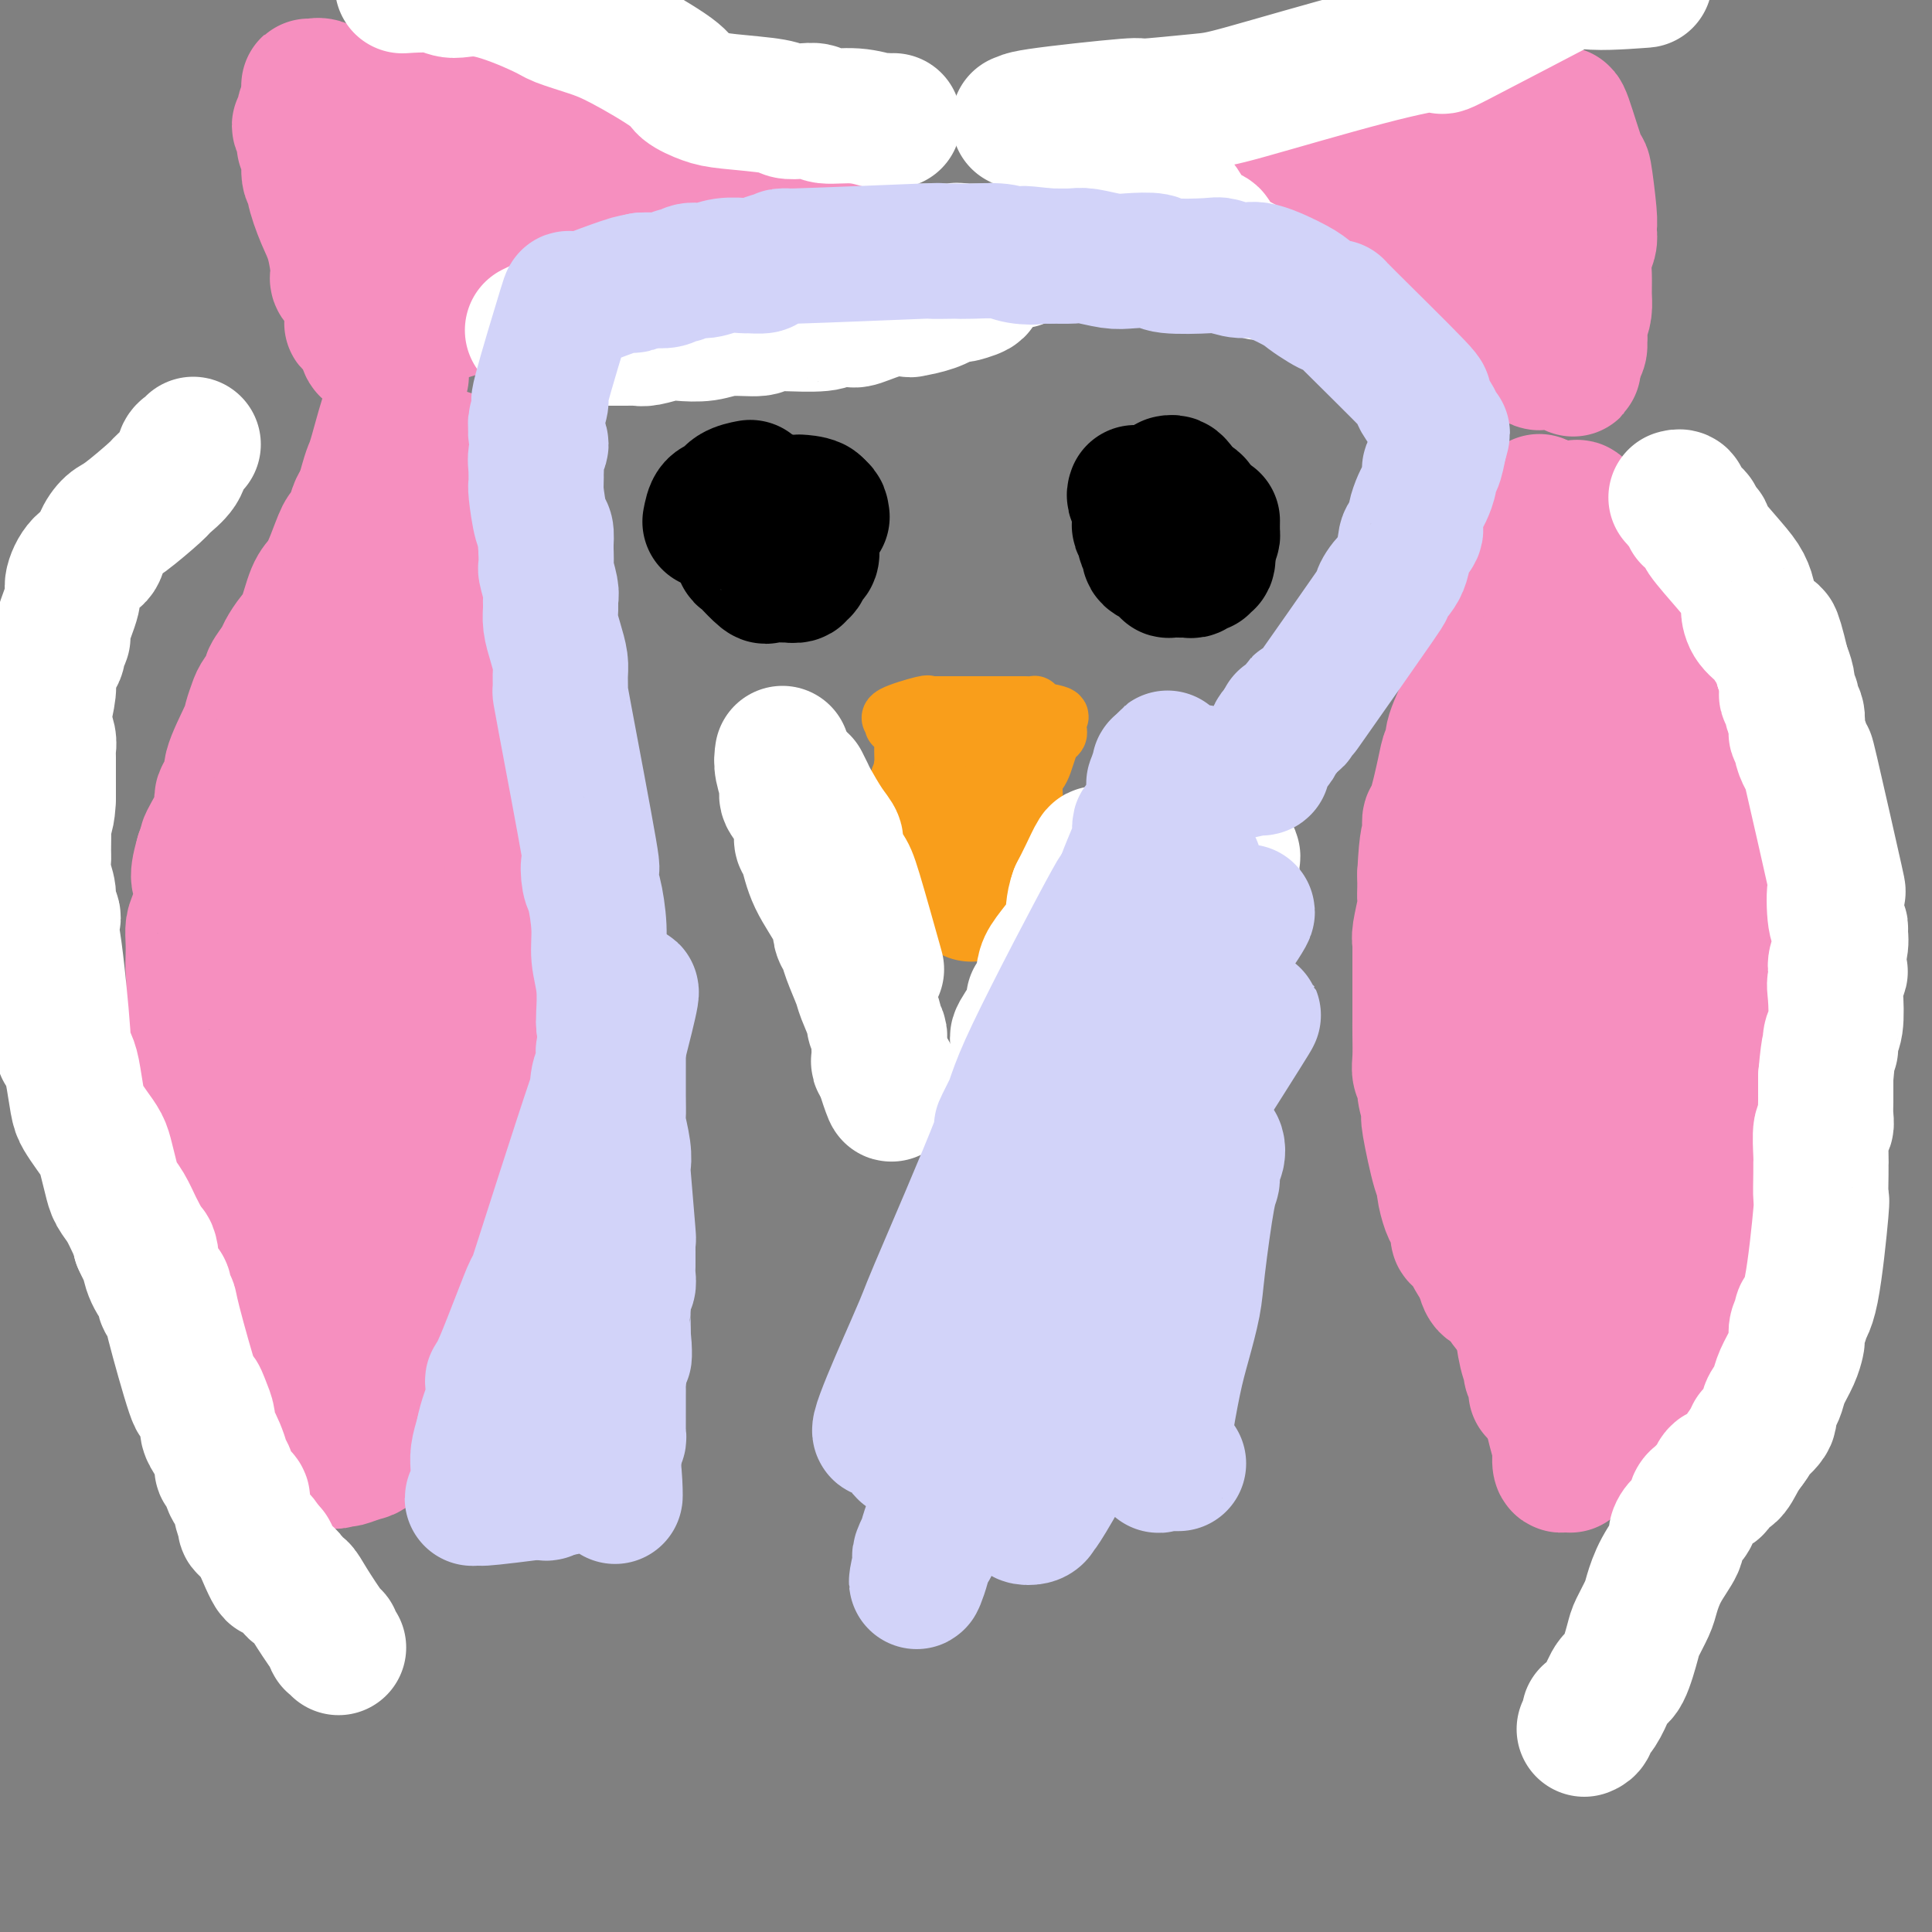
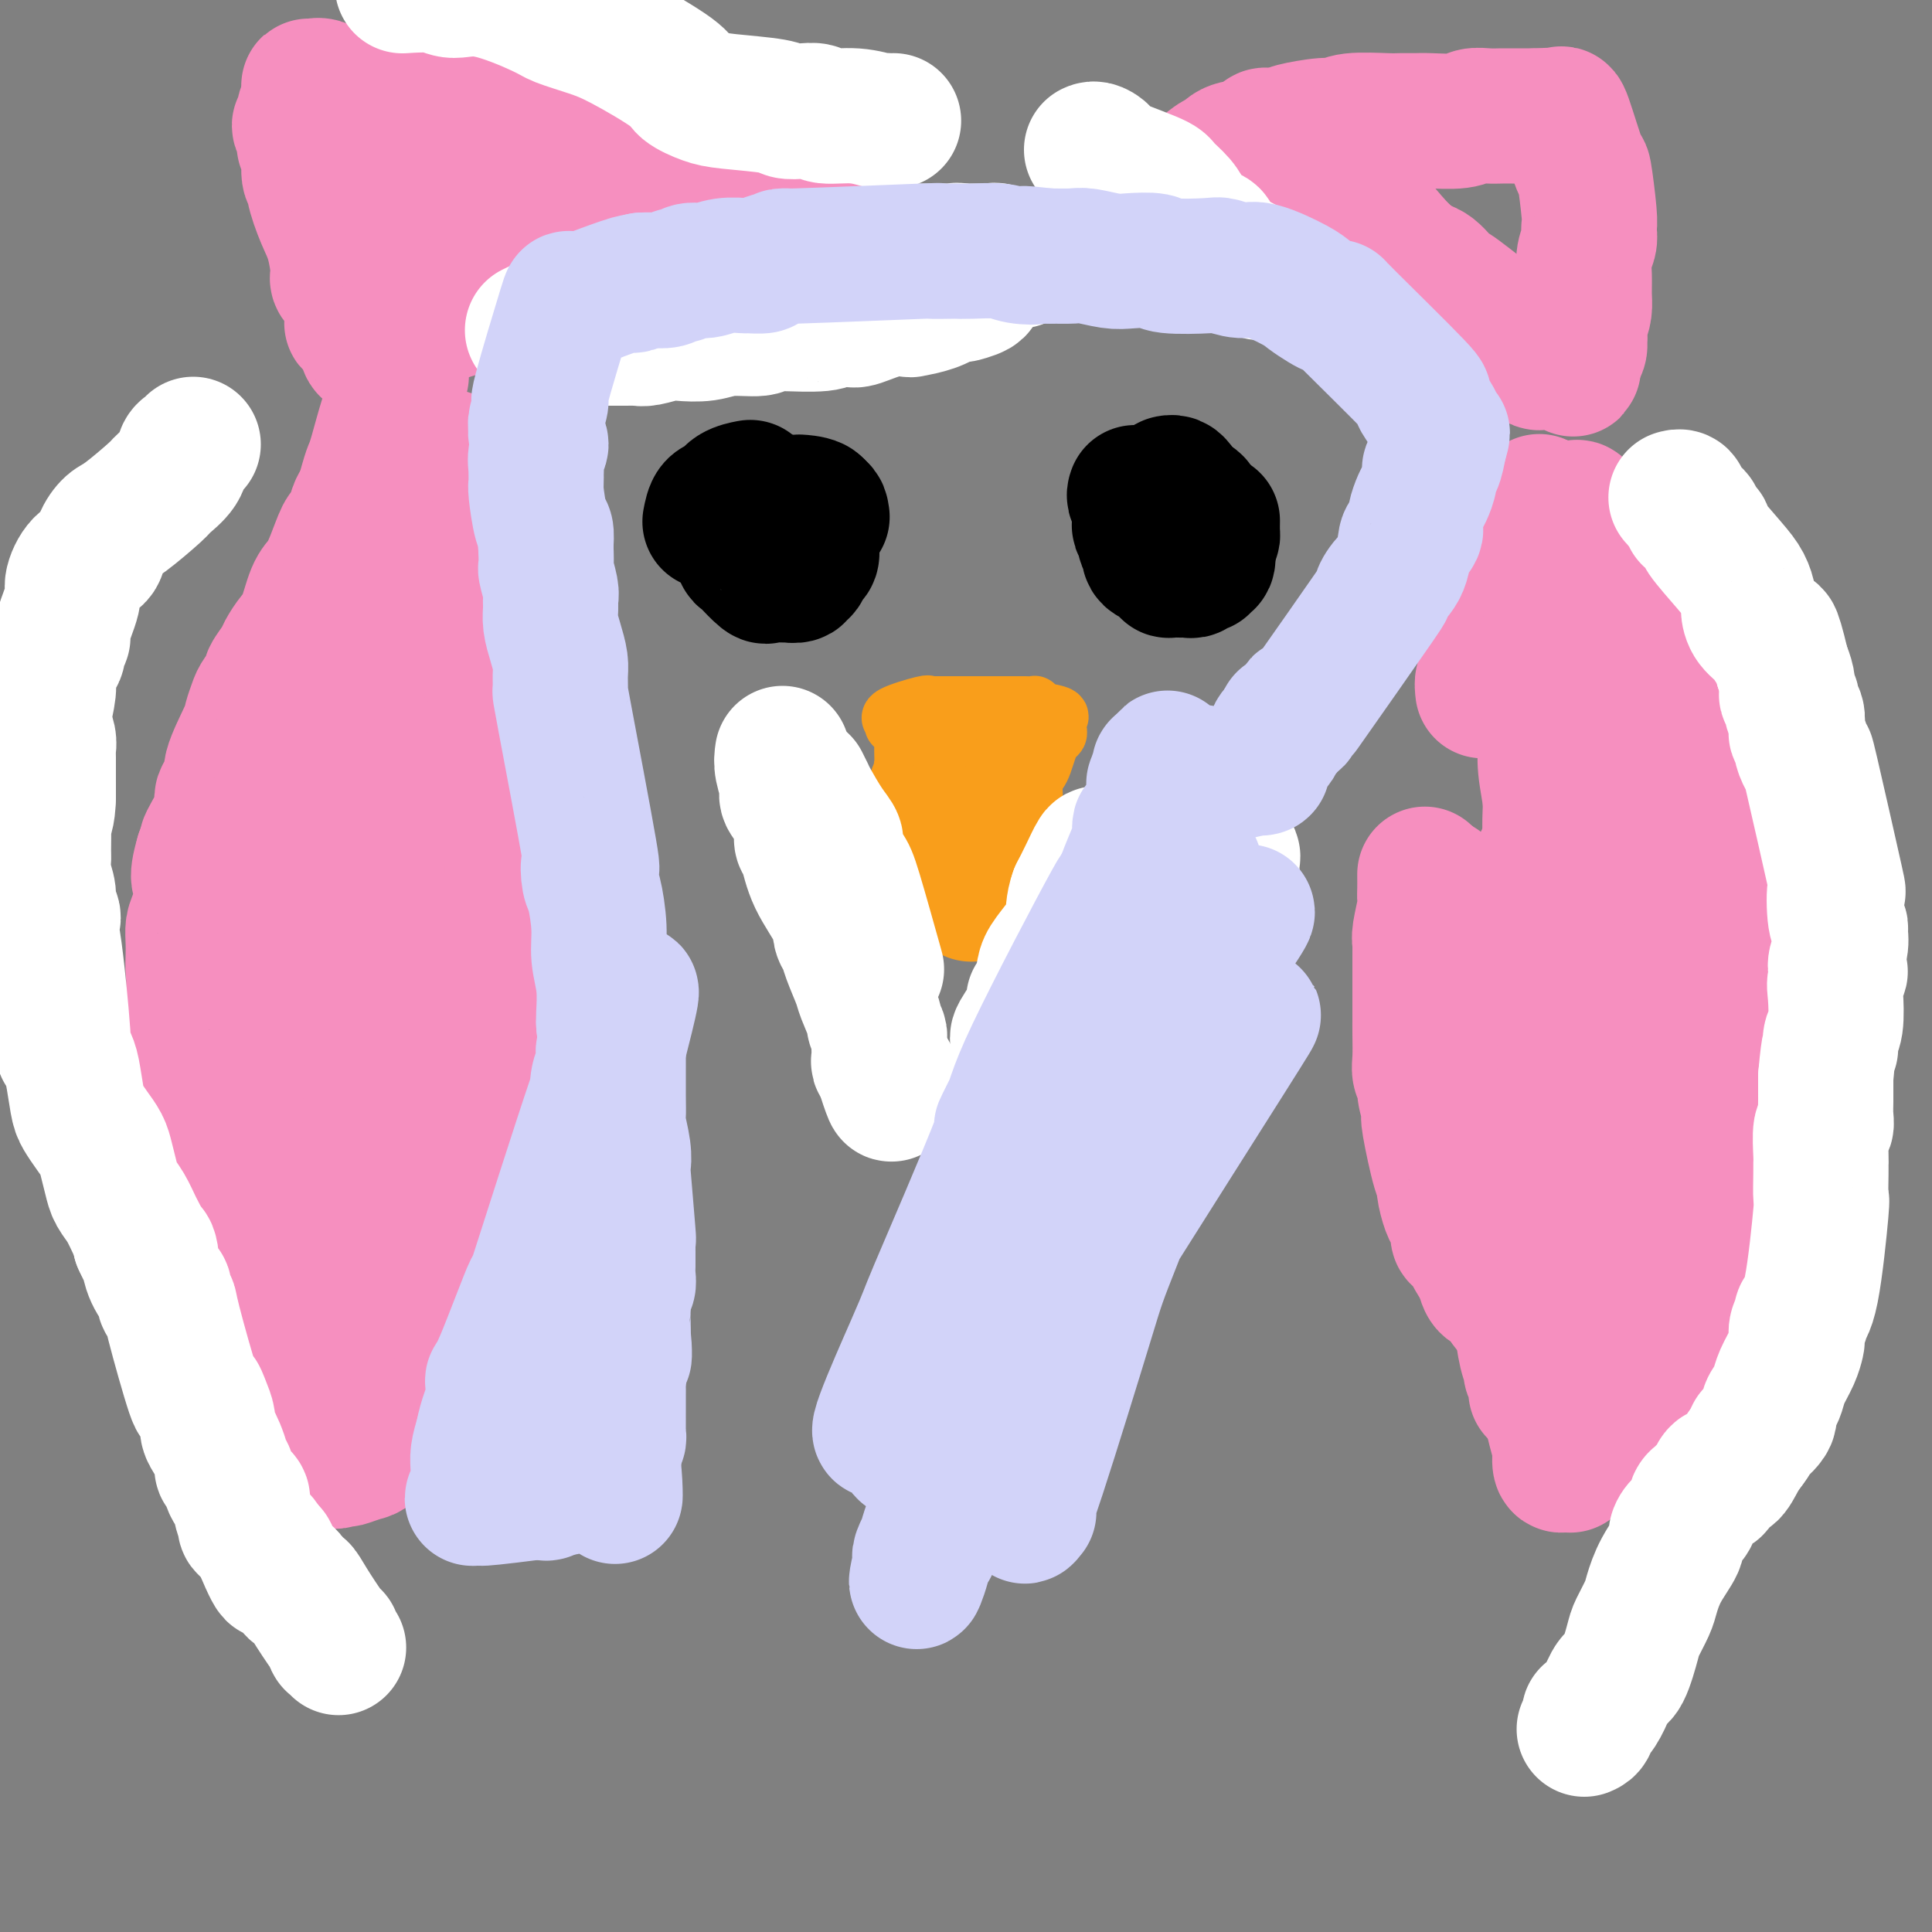
<svg xmlns="http://www.w3.org/2000/svg" viewBox="0 0 400 400" version="1.1">
  <rect x="0" y="0" width="400" height="400" fill="#808080" stroke="none" />
  <g fill="none" stroke="#F68FBF" stroke-width="28" stroke-linecap="round" stroke-linejoin="round">
    <path d="M318,288c0.119,-0.637 0.238,-1.275 0,-2c-0.238,-0.725 -0.834,-1.538 -1,-2c-0.166,-0.462 0.099,-0.573 0,-1c-0.099,-0.427 -0.561,-1.169 -1,-3c-0.439,-1.831 -0.853,-4.752 -1,-7c-0.147,-2.248 -0.026,-3.822 0,-7c0.026,-3.178 -0.045,-7.958 0,-11c0.045,-3.042 0.204,-4.345 0,-6c-0.204,-1.655 -0.773,-3.661 -1,-5c-0.227,-1.339 -0.114,-2.011 0,-4c0.114,-1.989 0.230,-5.295 0,-8c-0.230,-2.705 -0.804,-4.810 -1,-6c-0.196,-1.190 -0.014,-1.464 0,-3c0.014,-1.536 -0.140,-4.333 0,-6c0.140,-1.667 0.573,-2.205 1,-3c0.427,-0.795 0.846,-1.847 1,-3c0.154,-1.153 0.041,-2.407 0,-3c-0.041,-0.593 -0.011,-0.527 0,-2c0.011,-1.473 0.002,-4.486 0,-6c-0.002,-1.514 0.004,-1.528 0,-2c-0.004,-0.472 -0.016,-1.400 0,-2c0.016,-0.600 0.061,-0.872 0,-2c-0.061,-1.128 -0.228,-3.113 0,-4c0.228,-0.887 0.851,-0.677 1,-1c0.149,-0.323 -0.177,-1.179 0,-2c0.177,-0.821 0.855,-1.606 1,-2c0.145,-0.394 -0.244,-0.398 0,-1c0.244,-0.602 1.122,-1.801 2,-3" />
    <path d="M319,181c0.863,-5.686 0.021,-1.900 0,-1c-0.021,0.900 0.779,-1.084 1,-2c0.221,-0.916 -0.137,-0.763 0,-1c0.137,-0.237 0.769,-0.863 1,-1c0.231,-0.137 0.062,0.217 0,0c-0.062,-0.217 -0.019,-1.005 0,-1c0.019,0.005 0.012,0.802 0,1c-0.012,0.198 -0.028,-0.204 0,0c0.028,0.204 0.100,1.012 0,1c-0.100,-0.012 -0.373,-0.845 0,0c0.373,0.845 1.393,3.366 2,5c0.607,1.634 0.803,2.379 1,3c0.197,0.621 0.397,1.117 1,4c0.603,2.883 1.611,8.155 2,11c0.389,2.845 0.159,3.265 0,4c-0.159,0.735 -0.246,1.786 0,3c0.246,1.214 0.827,2.589 1,4c0.173,1.411 -0.062,2.856 0,4c0.062,1.144 0.420,1.986 0,4c-0.420,2.014 -1.619,5.201 -2,7c-0.381,1.799 0.057,2.211 0,3c-0.057,0.789 -0.607,1.954 -1,4c-0.393,2.046 -0.627,4.972 -1,7c-0.373,2.028 -0.884,3.160 -1,4c-0.116,0.840 0.165,1.390 0,2c-0.165,0.610 -0.775,1.280 -1,2c-0.225,0.720 -0.064,1.492 0,2c0.064,0.508 0.032,0.754 0,1" />
    <path d="M322,251c-1.105,7.075 -0.867,4.763 -1,4c-0.133,-0.763 -0.638,0.024 -1,2c-0.362,1.976 -0.580,5.140 -1,6c-0.420,0.860 -1.041,-0.583 -1,1c0.041,1.583 0.743,6.192 1,8c0.257,1.808 0.069,0.814 0,1c-0.069,0.186 -0.018,1.551 0,2c0.018,0.449 0.005,-0.020 0,0c-0.005,0.020 -0.001,0.527 0,1c0.001,0.473 -0.003,0.912 0,1c0.003,0.088 0.011,-0.175 0,0c-0.011,0.175 -0.040,0.787 0,1c0.040,0.213 0.149,0.027 0,0c-0.149,-0.027 -0.558,0.103 -1,0c-0.442,-0.103 -0.919,-0.441 -1,-1c-0.081,-0.559 0.234,-1.338 0,-2c-0.234,-0.662 -1.019,-1.205 -2,-2c-0.981,-0.795 -2.160,-1.842 -3,-3c-0.840,-1.158 -1.342,-2.427 -2,-3c-0.658,-0.573 -1.474,-0.449 -2,-1c-0.526,-0.551 -0.763,-1.775 -1,-3" />
    <path d="M307,263c-2.411,-3.336 -2.439,-4.176 -3,-5c-0.561,-0.824 -1.657,-1.631 -2,-2c-0.343,-0.369 0.066,-0.299 0,-1c-0.066,-0.701 -0.608,-2.173 -1,-3c-0.392,-0.827 -0.634,-1.010 -1,-2c-0.366,-0.990 -0.855,-2.787 -1,-4c-0.145,-1.213 0.053,-1.842 0,-2c-0.053,-0.158 -0.358,0.154 -1,-2c-0.642,-2.154 -1.621,-6.776 -2,-9c-0.379,-2.224 -0.158,-2.052 0,-2c0.158,0.052 0.253,-0.017 0,-1c-0.253,-0.983 -0.852,-2.879 -1,-4c-0.148,-1.121 0.157,-1.468 0,-2c-0.157,-0.532 -0.774,-1.249 -1,-2c-0.226,-0.751 -0.061,-1.535 0,-3c0.061,-1.465 0.016,-3.610 0,-5c-0.016,-1.390 -0.004,-2.024 0,-3c0.004,-0.976 0.001,-2.293 0,-3c-0.001,-0.707 -0.000,-0.805 0,-2c0.000,-1.195 -0.001,-3.486 0,-5c0.001,-1.514 0.004,-2.251 0,-3c-0.004,-0.749 -0.015,-1.509 0,-2c0.015,-0.491 0.057,-0.711 0,-1c-0.057,-0.289 -0.211,-0.646 0,-2c0.211,-1.354 0.789,-3.703 1,-5c0.211,-1.297 0.057,-1.541 0,-2c-0.057,-0.459 -0.016,-1.131 0,-2c0.016,-0.869 0.008,-1.934 0,-3" />
-     <path d="M295,181c0.390,-7.974 0.863,-7.410 1,-8c0.137,-0.590 -0.064,-2.333 0,-3c0.064,-0.667 0.393,-0.256 1,-2c0.607,-1.744 1.494,-5.641 2,-8c0.506,-2.359 0.632,-3.180 1,-4c0.368,-0.820 0.978,-1.638 1,-2c0.022,-0.362 -0.544,-0.268 0,-2c0.544,-1.732 2.199,-5.290 3,-7c0.801,-1.710 0.750,-1.572 1,-2c0.250,-0.428 0.803,-1.424 1,-2c0.197,-0.576 0.038,-0.734 0,-1c-0.038,-0.266 0.045,-0.640 0,-1c-0.045,-0.360 -0.218,-0.706 0,-1c0.218,-0.294 0.828,-0.537 1,-1c0.172,-0.463 -0.094,-1.144 0,-2c0.094,-0.856 0.546,-1.885 1,-3c0.454,-1.115 0.909,-2.316 1,-3c0.091,-0.684 -0.182,-0.851 0,-1c0.182,-0.149 0.818,-0.279 1,-1c0.182,-0.721 -0.091,-2.032 0,-3c0.091,-0.968 0.545,-1.593 1,-2c0.455,-0.407 0.910,-0.595 1,-1c0.090,-0.405 -0.187,-1.026 0,-2c0.187,-0.974 0.837,-2.303 1,-3c0.163,-0.697 -0.163,-0.764 0,-1c0.163,-0.236 0.813,-0.640 1,-1c0.187,-0.360 -0.089,-0.674 0,-1c0.089,-0.326 0.545,-0.663 1,-1" />
    <path d="M315,112c3.029,-10.832 0.602,-3.411 0,-1c-0.602,2.411 0.622,-0.189 1,-1c0.378,-0.811 -0.091,0.166 0,0c0.091,-0.166 0.740,-1.476 1,-2c0.260,-0.524 0.130,-0.262 0,0" />
    <path d="M307,143c-0.089,-0.776 -0.179,-1.553 0,-2c0.179,-0.447 0.625,-0.566 1,-1c0.375,-0.434 0.679,-1.183 1,-3c0.321,-1.817 0.660,-4.703 1,-6c0.340,-1.297 0.682,-1.005 1,-2c0.318,-0.995 0.611,-3.278 1,-5c0.389,-1.722 0.875,-2.885 1,-4c0.125,-1.115 -0.111,-2.184 0,-3c0.111,-0.816 0.570,-1.381 1,-2c0.430,-0.619 0.832,-1.292 1,-2c0.168,-0.708 0.101,-1.451 0,-2c-0.101,-0.549 -0.238,-0.904 0,-1c0.238,-0.096 0.851,0.065 1,0c0.149,-0.065 -0.166,-0.358 0,-1c0.166,-0.642 0.814,-1.634 1,-2c0.186,-0.366 -0.090,-0.104 0,0c0.090,0.104 0.545,0.052 1,0" />
    <path d="M318,107c1.577,-5.735 0.020,-2.073 0,-1c-0.020,1.073 1.498,-0.441 2,-1c0.502,-0.559 -0.012,-0.161 0,0c0.012,0.161 0.549,0.085 1,0c0.451,-0.085 0.816,-0.180 1,0c0.184,0.180 0.189,0.635 1,1c0.811,0.365 2.430,0.641 3,0c0.570,-0.641 0.093,-2.197 2,1c1.907,3.197 6.199,11.148 8,15c1.801,3.852 1.112,3.607 1,4c-0.112,0.393 0.352,1.426 1,3c0.648,1.574 1.479,3.690 2,5c0.521,1.310 0.731,1.816 1,3c0.269,1.184 0.598,3.047 1,4c0.402,0.953 0.878,0.997 1,3c0.122,2.003 -0.111,5.966 0,8c0.111,2.034 0.564,2.141 1,3c0.436,0.859 0.853,2.470 1,4c0.147,1.530 0.024,2.977 0,4c-0.024,1.023 0.050,1.620 0,3c-0.050,1.380 -0.224,3.543 0,5c0.224,1.457 0.845,2.209 1,3c0.155,0.791 -0.154,1.621 0,3c0.154,1.379 0.773,3.308 1,5c0.227,1.692 0.061,3.148 0,4c-0.061,0.852 -0.017,1.101 0,2c0.017,0.899 0.009,2.450 0,4" />
    <path d="M347,192c0.620,8.249 0.170,4.871 0,4c-0.170,-0.871 -0.060,0.764 0,3c0.060,2.236 0.069,5.072 0,6c-0.069,0.928 -0.215,-0.053 0,1c0.215,1.053 0.791,4.141 1,6c0.209,1.859 0.052,2.490 0,3c-0.052,0.510 -0.000,0.901 0,2c0.000,1.099 -0.052,2.907 0,3c0.052,0.093 0.207,-1.528 0,2c-0.207,3.528 -0.778,12.206 -1,17c-0.222,4.794 -0.097,5.704 0,7c0.097,1.296 0.166,2.979 0,4c-0.166,1.021 -0.565,1.381 -1,2c-0.435,0.619 -0.905,1.497 -1,2c-0.095,0.503 0.185,0.631 0,2c-0.185,1.369 -0.836,3.981 -1,5c-0.164,1.019 0.159,0.447 0,1c-0.159,0.553 -0.801,2.231 -1,3c-0.199,0.769 0.044,0.628 0,2c-0.044,1.372 -0.376,4.255 -1,6c-0.624,1.745 -1.539,2.351 -2,3c-0.461,0.649 -0.466,1.340 -1,2c-0.534,0.660 -1.597,1.290 -2,2c-0.403,0.710 -0.147,1.499 -1,3c-0.853,1.501 -2.815,3.715 -4,5c-1.185,1.285 -1.592,1.643 -2,2" />
    <path d="M330,290c-2.333,2.990 -2.164,1.965 -2,2c0.164,0.035 0.324,1.132 0,2c-0.324,0.868 -1.132,1.508 -1,2c0.132,0.492 1.205,0.835 1,1c-0.205,0.165 -1.687,0.153 0,0c1.687,-0.153 6.544,-0.446 9,-1c2.456,-0.554 2.510,-1.367 3,-2c0.490,-0.633 1.414,-1.084 3,-4c1.586,-2.916 3.833,-8.295 5,-11c1.167,-2.705 1.255,-2.736 2,-4c0.745,-1.264 2.146,-3.760 3,-5c0.854,-1.240 1.160,-1.224 2,-3c0.840,-1.776 2.215,-5.343 3,-8c0.785,-2.657 0.980,-4.405 1,-6c0.020,-1.595 -0.134,-3.038 0,-4c0.134,-0.962 0.558,-1.442 1,-4c0.442,-2.558 0.903,-7.195 1,-9c0.097,-1.805 -0.171,-0.779 0,-3c0.171,-2.221 0.781,-7.691 1,-11c0.219,-3.309 0.048,-4.459 0,-6c-0.048,-1.541 0.026,-3.474 0,-6c-0.026,-2.526 -0.151,-5.646 0,-7c0.151,-1.354 0.579,-0.941 0,-5c-0.579,-4.059 -2.165,-12.588 -3,-17c-0.835,-4.412 -0.917,-4.706 -1,-5" />
    <path d="M358,176c-1.546,-10.234 -3.410,-12.818 -4,-14c-0.590,-1.182 0.095,-0.962 -1,-4c-1.095,-3.038 -3.971,-9.335 -5,-12c-1.029,-2.665 -0.212,-1.697 -1,-3c-0.788,-1.303 -3.179,-4.876 -5,-8c-1.821,-3.124 -3.070,-5.798 -4,-8c-0.930,-2.202 -1.542,-3.931 -2,-5c-0.458,-1.069 -0.763,-1.477 -2,-3c-1.237,-1.523 -3.407,-4.161 -6,-7c-2.593,-2.839 -5.609,-5.880 -7,-7c-1.391,-1.120 -1.157,-0.319 -1,0c0.157,0.319 0.237,0.157 0,0c-0.237,-0.157 -0.792,-0.308 -1,0c-0.208,0.308 -0.070,1.074 0,2c0.070,0.926 0.071,2.010 0,3c-0.071,0.990 -0.215,1.884 0,5c0.215,3.116 0.789,8.454 1,11c0.211,2.546 0.060,2.299 0,3c-0.060,0.701 -0.030,2.351 0,4" />
    <path d="M320,133c0.072,5.457 0.752,5.101 1,6c0.248,0.899 0.066,3.055 0,5c-0.066,1.945 -0.014,3.679 0,7c0.014,3.321 -0.010,8.229 0,11c0.010,2.771 0.055,3.406 0,5c-0.055,1.594 -0.211,4.148 0,6c0.211,1.852 0.787,3.004 1,4c0.213,0.996 0.061,1.838 0,4c-0.061,2.162 -0.033,5.646 0,7c0.033,1.354 0.071,0.578 0,1c-0.071,0.422 -0.251,2.042 0,3c0.251,0.958 0.933,1.253 1,2c0.067,0.747 -0.481,1.945 0,1c0.481,-0.945 1.992,-4.032 3,-6c1.008,-1.968 1.514,-2.817 2,-4c0.486,-1.183 0.952,-2.699 1,-4c0.048,-1.301 -0.323,-2.386 0,-6c0.323,-3.614 1.342,-9.756 2,-13c0.658,-3.244 0.957,-3.591 1,-5c0.043,-1.409 -0.171,-3.880 0,-6c0.171,-2.120 0.726,-3.890 1,-8c0.274,-4.110 0.266,-10.562 0,-14c-0.266,-3.438 -0.789,-3.863 -1,-5c-0.211,-1.137 -0.109,-2.987 0,-4c0.109,-1.013 0.225,-1.189 0,-2c-0.225,-0.811 -0.791,-2.257 -1,-3c-0.209,-0.743 -0.060,-0.784 0,-1c0.060,-0.216 0.030,-0.608 0,-1" />
    <path d="M331,113c-0.138,-6.618 0.017,-1.164 0,1c-0.017,2.164 -0.205,1.037 0,2c0.205,0.963 0.804,4.016 1,6c0.196,1.984 -0.010,2.898 0,4c0.010,1.102 0.238,2.393 1,3c0.762,0.607 2.059,0.531 4,11c1.941,10.469 4.525,31.483 6,40c1.475,8.517 1.842,4.536 2,6c0.158,1.464 0.109,8.372 0,12c-0.109,3.628 -0.278,3.974 0,5c0.278,1.026 1.003,2.731 1,6c-0.003,3.269 -0.736,8.104 -1,13c-0.264,4.896 -0.061,9.855 0,13c0.061,3.145 -0.021,4.475 0,6c0.021,1.525 0.146,3.245 0,5c-0.146,1.755 -0.563,3.545 -1,5c-0.437,1.455 -0.892,2.575 -1,5c-0.108,2.425 0.133,6.157 0,8c-0.133,1.843 -0.640,1.798 -1,3c-0.360,1.202 -0.571,3.651 -1,5c-0.429,1.349 -1.074,1.599 -2,3c-0.926,1.401 -2.134,3.954 -3,5c-0.866,1.046 -1.390,0.585 -2,1c-0.610,0.415 -1.305,1.708 -2,3" />
    <path d="M332,284c-1.841,3.881 -0.942,3.582 -1,4c-0.058,0.418 -1.072,1.551 -2,3c-0.928,1.449 -1.769,3.212 -2,4c-0.231,0.788 0.148,0.601 0,1c-0.148,0.399 -0.824,1.385 -1,2c-0.176,0.615 0.146,0.857 0,1c-0.146,0.143 -0.761,0.185 -1,1c-0.239,0.815 -0.102,2.404 0,3c0.102,0.596 0.170,0.200 0,0c-0.170,-0.200 -0.579,-0.204 -1,0c-0.421,0.204 -0.854,0.614 -1,0c-0.146,-0.614 -0.006,-2.253 0,-3c0.006,-0.747 -0.123,-0.602 -1,-4c-0.877,-3.398 -2.501,-10.337 -3,-13c-0.499,-2.663 0.126,-1.048 -1,-6c-1.126,-4.952 -4.002,-16.470 -5,-22c-0.998,-5.530 -0.119,-5.071 0,-7c0.119,-1.929 -0.523,-6.246 -1,-8c-0.477,-1.754 -0.788,-0.944 -2,-5c-1.212,-4.056 -3.326,-12.977 -4,-17c-0.674,-4.023 0.093,-3.150 0,-4c-0.093,-0.850 -1.047,-3.425 -2,-6" />
    <path d="M304,208c-3.638,-17.490 -2.232,-13.713 -2,-13c0.232,0.713 -0.708,-1.636 -1,-3c-0.292,-1.364 0.065,-1.743 0,-2c-0.065,-0.257 -0.550,-0.393 -1,-1c-0.450,-0.607 -0.863,-1.685 -1,-2c-0.137,-0.315 0.003,0.134 0,0c-0.003,-0.134 -0.150,-0.849 0,-1c0.150,-0.151 0.597,0.264 0,-1c-0.597,-1.264 -2.238,-4.207 0,2c2.238,6.207 8.354,21.566 11,28c2.646,6.434 1.821,3.945 2,5c0.179,1.055 1.361,5.654 2,9c0.639,3.346 0.735,5.438 1,7c0.265,1.562 0.698,2.593 1,4c0.302,1.407 0.473,3.190 1,6c0.527,2.810 1.411,6.647 2,9c0.589,2.353 0.882,3.222 1,4c0.118,0.778 0.060,1.465 0,3c-0.060,1.535 -0.121,3.919 0,5c0.121,1.081 0.424,0.858 1,3c0.576,2.142 1.425,6.649 2,9c0.575,2.351 0.876,2.548 1,3c0.124,0.452 0.072,1.160 0,2c-0.072,0.840 -0.163,1.811 0,3c0.163,1.189 0.582,2.594 1,4" />
    <path d="M325,291c2.238,10.952 1.332,2.833 1,0c-0.332,-2.833 -0.090,-0.381 0,1c0.090,1.381 0.029,1.693 0,2c-0.029,0.307 -0.026,0.611 0,1c0.026,0.389 0.074,0.862 0,1c-0.074,0.138 -0.269,-0.058 0,0c0.269,0.058 1.001,0.372 1,1c-0.001,0.628 -0.735,1.571 -1,2c-0.265,0.429 -0.061,0.345 0,0c0.061,-0.345 -0.022,-0.951 0,-1c0.022,-0.049 0.150,0.460 0,-1c-0.150,-1.460 -0.576,-4.888 -1,-7c-0.424,-2.112 -0.846,-2.906 -1,-4c-0.154,-1.094 -0.042,-2.487 0,-4c0.042,-1.513 0.012,-3.146 0,-4c-0.012,-0.854 -0.008,-0.929 0,-3c0.008,-2.071 0.020,-6.137 0,-9c-0.020,-2.863 -0.072,-4.523 0,-7c0.072,-2.477 0.268,-5.773 0,-8c-0.268,-2.227 -1.000,-3.386 -1,-5c0.000,-1.614 0.734,-3.683 1,-6c0.266,-2.317 0.066,-4.883 0,-7c-0.066,-2.117 0.003,-3.784 0,-6c-0.003,-2.216 -0.078,-4.981 0,-9c0.078,-4.019 0.308,-9.291 0,-14c-0.308,-4.709 -1.154,-8.854 -2,-13" />
    <path d="M322,191c-1.016,-20.717 -1.057,-19.510 -1,-20c0.057,-0.490 0.211,-2.678 0,-5c-0.211,-2.322 -0.788,-4.779 -1,-7c-0.212,-2.221 -0.061,-4.206 0,-5c0.061,-0.794 0.030,-0.397 0,0" />
    <path d="M244,42c0.445,-0.180 0.890,-0.360 1,-1c0.110,-0.640 -0.114,-1.738 0,-2c0.114,-0.262 0.565,0.314 1,0c0.435,-0.314 0.853,-1.517 1,-2c0.147,-0.483 0.024,-0.247 1,-1c0.976,-0.753 3.050,-2.496 4,-3c0.950,-0.504 0.775,0.230 1,0c0.225,-0.230 0.851,-1.425 2,-2c1.149,-0.575 2.822,-0.531 5,-1c2.178,-0.469 4.862,-1.450 6,-2c1.138,-0.550 0.732,-0.669 2,-1c1.268,-0.331 4.211,-0.873 6,-1c1.789,-0.127 2.422,0.162 3,0c0.578,-0.162 1.099,-0.776 3,-1c1.901,-0.224 5.181,-0.059 7,0c1.819,0.059 2.177,0.012 3,0c0.823,-0.012 2.110,0.011 3,0c0.890,-0.011 1.384,-0.055 3,0c1.616,0.055 4.356,0.211 6,0c1.644,-0.211 2.192,-0.789 3,-1c0.808,-0.211 1.877,-0.057 3,0c1.123,0.057 2.301,0.015 3,0c0.699,-0.015 0.919,-0.004 2,0c1.081,0.004 3.023,0.001 4,0c0.977,-0.001 0.988,-0.001 1,0" />
    <path d="M318,24c7.211,-0.311 3.240,-0.089 2,0c-1.240,0.089 0.253,0.044 1,0c0.747,-0.044 0.749,-0.086 1,0c0.251,0.086 0.750,0.299 1,0c0.250,-0.299 0.249,-1.110 1,1c0.751,2.110 2.254,7.142 3,9c0.746,1.858 0.737,0.542 1,2c0.263,1.458 0.799,5.691 1,8c0.201,2.309 0.068,2.693 0,3c-0.068,0.307 -0.071,0.536 0,1c0.071,0.464 0.216,1.163 0,2c-0.216,0.837 -0.792,1.814 -1,3c-0.208,1.186 -0.046,2.583 0,4c0.046,1.417 -0.022,2.853 0,4c0.022,1.147 0.135,2.004 0,3c-0.135,0.996 -0.519,2.130 -1,3c-0.481,0.870 -1.061,1.476 -1,2c0.061,0.524 0.762,0.967 1,1c0.238,0.033 0.011,-0.345 0,0c-0.011,0.345 0.193,1.412 0,2c-0.193,0.588 -0.783,0.697 -1,1c-0.217,0.303 -0.062,0.801 0,1c0.062,0.199 0.031,0.100 0,0" />
    <path d="M326,74c-0.505,4.646 -0.269,1.262 0,0c0.269,-1.262 0.570,-0.403 0,0c-0.570,0.403 -2.009,0.348 -3,0c-0.991,-0.348 -1.532,-0.989 -2,-1c-0.468,-0.011 -0.862,0.607 -2,0c-1.138,-0.607 -3.020,-2.439 -2,-1c1.020,1.439 4.942,6.148 -3,0c-7.942,-6.148 -27.750,-23.155 -36,-30c-8.250,-6.845 -4.944,-3.529 -4,-3c0.944,0.529 -0.475,-1.729 -2,-3c-1.525,-1.271 -3.156,-1.553 -4,-2c-0.844,-0.447 -0.901,-1.057 -2,-2c-1.099,-0.943 -3.242,-2.218 -4,-3c-0.758,-0.782 -0.133,-1.072 0,-1c0.133,0.072 -0.225,0.504 0,1c0.225,0.496 1.034,1.056 2,2c0.966,0.944 2.087,2.272 3,3c0.913,0.728 1.616,0.855 4,3c2.384,2.145 6.450,6.308 9,9c2.550,2.692 3.586,3.912 5,5c1.414,1.088 3.207,2.044 5,3" />
    <path d="M290,54c5.942,4.919 6.797,4.717 8,5c1.203,0.283 2.754,1.050 4,2c1.246,0.950 2.186,2.083 3,3c0.814,0.917 1.503,1.618 2,2c0.497,0.382 0.803,0.447 2,1c1.197,0.553 3.284,1.596 4,2c0.716,0.404 0.060,0.171 0,0c-0.060,-0.171 0.478,-0.278 1,0c0.522,0.278 1.030,0.943 1,1c-0.030,0.057 -0.598,-0.493 -1,-1c-0.402,-0.507 -0.638,-0.969 -1,-1c-0.362,-0.031 -0.851,0.371 -3,-1c-2.149,-1.371 -5.959,-4.515 -8,-6c-2.041,-1.485 -2.313,-1.310 -3,-2c-0.687,-0.690 -1.788,-2.245 -3,-3c-1.212,-0.755 -2.534,-0.712 -5,-3c-2.466,-2.288 -6.075,-6.908 -8,-9c-1.925,-2.092 -2.165,-1.657 -3,-2c-0.835,-0.343 -2.264,-1.465 -3,-2c-0.736,-0.535 -0.780,-0.483 -1,-1c-0.220,-0.517 -0.616,-1.602 -1,-2c-0.384,-0.398 -0.757,-0.107 -1,0c-0.243,0.107 -0.355,0.031 0,0c0.355,-0.031 1.178,-0.015 2,0" />
-     <path d="M276,37c-4.411,-4.319 3.062,0.885 6,3c2.938,2.115 1.340,1.142 3,2c1.660,0.858 6.577,3.546 9,5c2.423,1.454 2.351,1.673 3,2c0.649,0.327 2.018,0.760 4,2c1.982,1.240 4.578,3.286 6,4c1.422,0.714 1.671,0.097 2,0c0.329,-0.097 0.740,0.327 1,1c0.260,0.673 0.370,1.596 1,2c0.630,0.404 1.779,0.288 2,0c0.221,-0.288 -0.486,-0.750 -1,-1c-0.514,-0.250 -0.835,-0.288 -1,-1c-0.165,-0.712 -0.173,-2.099 -1,-3c-0.827,-0.901 -2.473,-1.317 -3,-2c-0.527,-0.683 0.065,-1.633 -1,-3c-1.065,-1.367 -3.788,-3.150 -5,-4c-1.212,-0.850 -0.912,-0.767 -1,-1c-0.088,-0.233 -0.564,-0.780 -1,-1c-0.436,-0.220 -0.831,-0.111 -1,0c-0.169,0.111 -0.112,0.223 0,0c0.112,-0.223 0.277,-0.781 1,0c0.723,0.781 2.002,2.903 3,5c0.998,2.097 1.714,4.171 2,5c0.286,0.829 0.143,0.415 0,0" />
    <path d="M78,74c-0.323,-0.920 -0.646,-1.840 -1,-2c-0.354,-0.160 -0.737,0.438 -1,0c-0.263,-0.438 -0.404,-1.914 -1,-3c-0.596,-1.086 -1.648,-1.782 -2,-2c-0.352,-0.218 -0.006,0.042 0,-1c0.006,-1.042 -0.330,-3.385 -1,-5c-0.670,-1.615 -1.676,-2.502 -2,-3c-0.324,-0.498 0.033,-0.607 0,-2c-0.033,-1.393 -0.458,-4.071 -1,-6c-0.542,-1.929 -1.202,-3.110 -2,-5c-0.798,-1.890 -1.735,-4.491 -2,-6c-0.265,-1.509 0.140,-1.927 0,-2c-0.140,-0.073 -0.827,0.198 -1,-1c-0.173,-1.198 0.168,-3.864 0,-5c-0.168,-1.136 -0.845,-0.742 -1,-1c-0.155,-0.258 0.211,-1.168 0,-2c-0.211,-0.832 -0.999,-1.585 -1,-2c-0.001,-0.415 0.784,-0.492 1,-1c0.216,-0.508 -0.138,-1.445 0,-2c0.138,-0.555 0.769,-0.726 1,-1c0.231,-0.274 0.062,-0.651 0,-1c-0.062,-0.349 -0.018,-0.671 0,-1c0.018,-0.329 0.009,-0.664 0,-1" />
    <path d="M64,19c-0.035,-2.574 -0.124,-0.508 0,0c0.124,0.508 0.460,-0.542 1,-1c0.540,-0.458 1.285,-0.324 2,0c0.715,0.324 1.399,0.837 2,1c0.601,0.163 1.120,-0.024 4,0c2.880,0.024 8.122,0.260 9,0c0.878,-0.260 -2.607,-1.015 5,1c7.607,2.015 26.307,6.802 34,9c7.693,2.198 4.379,1.808 4,2c-0.379,0.192 2.176,0.967 5,2c2.824,1.033 5.915,2.323 8,3c2.085,0.677 3.164,0.742 4,1c0.836,0.258 1.429,0.710 2,1c0.571,0.290 1.119,0.417 2,1c0.881,0.583 2.095,1.620 3,2c0.905,0.380 1.502,0.102 2,0c0.498,-0.102 0.899,-0.027 1,0c0.101,0.027 -0.097,0.007 0,0c0.097,-0.007 0.488,-0.002 1,0c0.512,0.002 1.146,0.001 1,0c-0.146,-0.001 -1.073,-0.000 -2,0" />
    <path d="M152,41c9.923,3.481 2.229,1.682 -1,1c-3.229,-0.682 -1.993,-0.248 -2,0c-0.007,0.248 -1.258,0.311 -4,1c-2.742,0.689 -6.975,2.003 -10,3c-3.025,0.997 -4.842,1.678 -7,2c-2.158,0.322 -4.657,0.286 -6,1c-1.343,0.714 -1.529,2.178 -5,3c-3.471,0.822 -10.227,1.001 -13,1c-2.773,-0.001 -1.564,-0.181 -1,0c0.564,0.181 0.484,0.723 0,1c-0.484,0.277 -1.370,0.289 -1,0c0.370,-0.289 1.998,-0.877 4,-1c2.002,-0.123 4.379,0.221 8,0c3.621,-0.221 8.487,-1.005 11,-1c2.513,0.005 2.675,0.801 7,0c4.325,-0.801 12.814,-3.198 17,-4c4.186,-0.802 4.071,-0.009 5,0c0.929,0.009 2.904,-0.767 4,-1c1.096,-0.233 1.313,0.076 2,0c0.687,-0.076 1.843,-0.538 3,-1" />
    <path d="M163,46c9.098,-1.281 2.345,-0.982 0,-1c-2.345,-0.018 -0.280,-0.353 -1,-1c-0.720,-0.647 -4.225,-1.605 -7,-2c-2.775,-0.395 -4.820,-0.227 -7,0c-2.180,0.227 -4.494,0.512 -7,1c-2.506,0.488 -5.204,1.178 -6,1c-0.796,-0.178 0.309,-1.225 -8,0c-8.309,1.225 -26.033,4.720 -33,6c-6.967,1.280 -3.176,0.343 -2,0c1.176,-0.343 -0.262,-0.092 -1,0c-0.738,0.092 -0.776,0.026 -1,0c-0.224,-0.026 -0.635,-0.012 -1,0c-0.365,0.012 -0.686,0.020 -1,0c-0.314,-0.020 -0.623,-0.070 -1,0c-0.377,0.070 -0.822,0.258 -1,0c-0.178,-0.258 -0.089,-0.964 0,-2c0.089,-1.036 0.179,-2.401 0,-3c-0.179,-0.599 -0.625,-0.430 -1,-1c-0.375,-0.570 -0.679,-1.877 -1,-3c-0.321,-1.123 -0.661,-2.061 -1,-3" />
    <path d="M83,38c-0.937,-2.199 -0.781,-1.695 -1,-2c-0.219,-0.305 -0.813,-1.419 -1,-2c-0.187,-0.581 0.034,-0.628 0,-1c-0.034,-0.372 -0.321,-1.067 -1,-2c-0.679,-0.933 -1.749,-2.104 -2,-3c-0.251,-0.896 0.318,-1.518 0,-2c-0.318,-0.482 -1.522,-0.824 -2,-1c-0.478,-0.176 -0.230,-0.186 0,-1c0.230,-0.814 0.441,-2.434 1,-3c0.559,-0.566 1.465,-0.080 2,0c0.535,0.080 0.698,-0.247 5,0c4.302,0.247 12.744,1.068 19,2c6.256,0.932 10.326,1.976 12,2c1.674,0.024 0.951,-0.970 4,0c3.049,0.970 9.870,3.905 13,5c3.130,1.095 2.568,0.350 3,0c0.432,-0.350 1.857,-0.305 3,0c1.143,0.305 2.005,0.870 3,1c0.995,0.130 2.122,-0.176 3,0c0.878,0.176 1.508,0.834 2,1c0.492,0.166 0.847,-0.158 1,0c0.153,0.158 0.105,0.799 0,1c-0.105,0.201 -0.265,-0.039 0,0c0.265,0.039 0.956,0.357 1,1c0.044,0.643 -0.559,1.612 -1,2c-0.441,0.388 -0.721,0.194 -1,0" />
    <path d="M146,36c-0.879,1.159 -2.577,2.057 -5,3c-2.423,0.943 -5.573,1.932 -8,3c-2.427,1.068 -4.133,2.214 -6,3c-1.867,0.786 -3.895,1.213 -6,2c-2.105,0.787 -4.288,1.935 -6,3c-1.712,1.065 -2.954,2.048 -5,3c-2.046,0.952 -4.897,1.872 -7,3c-2.103,1.128 -3.458,2.465 -4,3c-0.542,0.535 -0.271,0.267 0,0" />
    <path d="M87,67c1.807,-0.780 3.614,-1.560 5,-2c1.386,-0.440 2.350,-0.540 5,-2c2.650,-1.460 6.984,-4.280 10,-6c3.016,-1.720 4.713,-2.342 6,-3c1.287,-0.658 2.162,-1.353 3,-2c0.838,-0.647 1.637,-1.246 3,-2c1.363,-0.754 3.290,-1.665 4,-2c0.710,-0.335 0.203,-0.096 0,0c-0.203,0.096 -0.101,0.048 0,0" />
    <path d="M75,104c-0.335,0.144 -0.670,0.289 -1,1c-0.330,0.711 -0.655,1.990 -1,3c-0.345,1.010 -0.711,1.751 -1,2c-0.289,0.249 -0.500,0.006 -1,1c-0.500,0.994 -1.288,3.224 -2,5c-0.712,1.776 -1.347,3.099 -2,4c-0.653,0.901 -1.325,1.381 -2,3c-0.675,1.619 -1.352,4.378 -2,6c-0.648,1.622 -1.268,2.106 -2,3c-0.732,0.894 -1.576,2.197 -2,3c-0.424,0.803 -0.428,1.106 -1,2c-0.572,0.894 -1.712,2.379 -2,3c-0.288,0.621 0.276,0.378 0,1c-0.276,0.622 -1.392,2.110 -2,3c-0.608,0.890 -0.707,1.182 -1,2c-0.293,0.818 -0.781,2.162 -1,3c-0.219,0.838 -0.171,1.168 -1,3c-0.829,1.832 -2.535,5.164 -3,7c-0.465,1.836 0.311,2.175 0,3c-0.311,0.825 -1.708,2.135 -2,3c-0.292,0.865 0.520,1.283 0,3c-0.520,1.717 -2.371,4.731 -3,6c-0.629,1.269 -0.037,0.791 0,1c0.037,0.209 -0.482,1.104 -1,2" />
    <path d="M42,177c-1.812,6.138 -0.342,4.984 0,6c0.342,1.016 -0.445,4.201 -1,6c-0.555,1.799 -0.880,2.211 -1,3c-0.120,0.789 -0.037,1.955 0,3c0.037,1.045 0.027,1.970 0,3c-0.027,1.030 -0.071,2.164 0,3c0.071,0.836 0.257,1.374 0,6c-0.257,4.626 -0.959,13.340 -1,17c-0.041,3.660 0.578,2.265 1,3c0.422,0.735 0.648,3.601 1,5c0.352,1.399 0.830,1.331 1,2c0.170,0.669 0.032,2.077 0,3c-0.032,0.923 0.043,1.363 0,2c-0.043,0.637 -0.205,1.470 0,3c0.205,1.530 0.776,3.755 1,5c0.224,1.245 0.099,1.510 0,2c-0.099,0.490 -0.173,1.207 0,2c0.173,0.793 0.595,1.664 1,3c0.405,1.336 0.795,3.139 1,4c0.205,0.861 0.226,0.780 0,1c-0.226,0.220 -0.700,0.739 0,2c0.700,1.261 2.573,3.263 4,6c1.427,2.737 2.408,6.211 3,8c0.592,1.789 0.796,1.895 1,2" />
    <path d="M53,277c1.929,3.743 2.752,5.102 3,6c0.248,0.898 -0.079,1.337 0,2c0.079,0.663 0.565,1.549 1,2c0.435,0.451 0.819,0.465 1,1c0.181,0.535 0.158,1.590 1,3c0.842,1.410 2.548,3.176 3,4c0.452,0.824 -0.351,0.705 1,2c1.351,1.295 4.856,4.004 6,5c1.144,0.996 -0.073,0.281 0,0c0.073,-0.281 1.434,-0.127 2,0c0.566,0.127 0.335,0.228 1,0c0.665,-0.228 2.226,-0.784 3,-1c0.774,-0.216 0.760,-0.090 2,-1c1.240,-0.910 3.733,-2.855 5,-5c1.267,-2.145 1.308,-4.490 2,-7c0.692,-2.510 2.034,-5.184 3,-7c0.966,-1.816 1.554,-2.774 3,-6c1.446,-3.226 3.749,-8.718 5,-12c1.251,-3.282 1.448,-4.352 2,-6c0.552,-1.648 1.458,-3.873 2,-6c0.542,-2.127 0.720,-4.156 1,-6c0.280,-1.844 0.664,-3.502 1,-5c0.336,-1.498 0.626,-2.834 1,-6c0.374,-3.166 0.831,-8.160 1,-11c0.169,-2.840 0.048,-3.526 0,-5c-0.048,-1.474 -0.024,-3.737 0,-6" />
    <path d="M103,212c0.618,-8.362 0.162,-9.768 0,-11c-0.162,-1.232 -0.030,-2.292 0,-5c0.030,-2.708 -0.042,-7.066 0,-10c0.042,-2.934 0.198,-4.443 0,-6c-0.198,-1.557 -0.752,-3.160 -1,-7c-0.248,-3.840 -0.191,-9.917 0,-11c0.191,-1.083 0.517,2.828 -2,-4c-2.517,-6.828 -7.879,-24.395 -10,-32c-2.121,-7.605 -1.003,-5.248 -1,-5c0.003,0.248 -1.108,-1.611 -2,-3c-0.892,-1.389 -1.564,-2.306 -2,-3c-0.436,-0.694 -0.637,-1.165 -1,-2c-0.363,-0.835 -0.887,-2.035 -1,-3c-0.113,-0.965 0.186,-1.695 0,-2c-0.186,-0.305 -0.856,-0.184 -1,0c-0.144,0.184 0.239,0.432 0,2c-0.239,1.568 -1.100,4.456 -2,8c-0.900,3.544 -1.838,7.745 -2,9c-0.162,1.255 0.451,-0.437 0,6c-0.451,6.437 -1.968,21.002 -3,30c-1.032,8.998 -1.581,12.428 -2,17c-0.419,4.572 -0.710,10.286 -1,16" />
    <path d="M72,196c-1.624,17.566 -2.685,26.982 -3,32c-0.315,5.018 0.117,5.638 0,7c-0.117,1.362 -0.783,3.464 -1,5c-0.217,1.536 0.013,2.504 0,5c-0.013,2.496 -0.271,6.519 0,7c0.271,0.481 1.071,-2.581 0,1c-1.071,3.581 -4.015,13.803 -1,1c3.015,-12.803 11.987,-48.632 16,-69c4.013,-20.368 3.065,-25.276 3,-28c-0.065,-2.724 0.753,-3.266 1,-5c0.247,-1.734 -0.075,-4.661 0,-6c0.075,-1.339 0.549,-1.089 1,-2c0.451,-0.911 0.879,-2.981 1,-4c0.121,-1.019 -0.066,-0.987 0,-1c0.066,-0.013 0.387,-0.071 0,0c-0.387,0.071 -1.480,0.270 -3,3c-1.520,2.730 -3.467,7.992 -5,12c-1.533,4.008 -2.653,6.761 -4,11c-1.347,4.239 -2.922,9.964 -4,14c-1.078,4.036 -1.659,6.383 -3,17c-1.341,10.617 -3.442,29.505 -4,37c-0.558,7.495 0.428,3.597 1,3c0.572,-0.597 0.731,2.109 1,4c0.269,1.891 0.648,2.969 1,4c0.352,1.031 0.676,2.016 1,3" />
    <path d="M70,247c0.570,2.610 -0.006,2.135 0,2c0.006,-0.135 0.595,0.069 1,0c0.405,-0.069 0.626,-0.411 1,0c0.374,0.411 0.902,1.574 3,-5c2.098,-6.574 5.768,-20.884 8,-30c2.232,-9.116 3.027,-13.039 4,-21c0.973,-7.961 2.123,-19.959 3,-28c0.877,-8.041 1.480,-12.126 2,-25c0.520,-12.874 0.955,-34.537 1,-42c0.045,-7.463 -0.301,-0.727 -1,2c-0.699,2.727 -1.750,1.445 -2,1c-0.250,-0.445 0.300,-0.053 -1,2c-1.300,2.053 -4.449,5.768 -7,9c-2.551,3.232 -4.504,5.982 -6,9c-1.496,3.018 -2.535,6.304 -4,13c-1.465,6.696 -3.358,16.801 -5,18c-1.642,1.199 -3.035,-6.509 -5,18c-1.965,24.509 -4.503,81.236 -5,102c-0.497,20.764 1.046,5.564 2,0c0.954,-5.564 1.320,-1.492 2,0c0.680,1.492 1.673,0.403 2,0c0.327,-0.403 -0.012,-0.119 1,0c1.012,0.119 3.374,0.073 5,0c1.626,-0.073 2.515,-0.174 3,-1c0.485,-0.826 0.567,-2.379 1,-5c0.433,-2.621 1.216,-6.311 2,-10" />
    <path d="M75,256c0.840,-7.591 1.440,-19.069 2,-34c0.560,-14.931 1.079,-33.316 1,-46c-0.079,-12.684 -0.755,-19.668 -1,-22c-0.245,-2.332 -0.058,-0.013 0,0c0.058,0.013 -0.014,-2.281 0,1c0.014,3.281 0.112,12.138 0,15c-0.112,2.862 -0.436,-0.269 0,17c0.436,17.269 1.632,54.938 2,69c0.368,14.062 -0.093,4.517 0,1c0.093,-3.517 0.741,-1.005 1,0c0.259,1.005 0.130,0.502 0,0" />
    <path d="M65,143c0.097,-0.457 0.193,-0.914 1,-2c0.807,-1.086 2.324,-2.800 3,-4c0.676,-1.200 0.511,-1.887 1,-4c0.489,-2.113 1.632,-5.652 2,-8c0.368,-2.348 -0.038,-3.504 0,-4c0.038,-0.496 0.521,-0.331 1,-2c0.479,-1.669 0.953,-5.170 1,-7c0.047,-1.830 -0.335,-1.989 0,-4c0.335,-2.011 1.386,-5.876 2,-8c0.614,-2.124 0.791,-2.509 1,-3c0.209,-0.491 0.451,-1.090 1,-3c0.549,-1.910 1.405,-5.132 2,-7c0.595,-1.868 0.930,-2.382 1,-3c0.070,-0.618 -0.126,-1.341 0,-2c0.126,-0.659 0.572,-1.254 1,-2c0.428,-0.746 0.836,-1.642 1,-2c0.164,-0.358 0.082,-0.179 0,0" />
  </g>
  <g fill="none" stroke="#FFFFFF" stroke-width="28" stroke-linecap="round" stroke-linejoin="round">
    <path d="M328,358c0.440,-0.180 0.880,-0.360 1,-1c0.120,-0.640 -0.081,-1.739 0,-2c0.081,-0.261 0.446,0.316 1,0c0.554,-0.316 1.299,-1.525 2,-3c0.701,-1.475 1.357,-3.217 2,-4c0.643,-0.783 1.271,-0.606 2,-2c0.729,-1.394 1.559,-4.360 2,-6c0.441,-1.640 0.494,-1.956 1,-3c0.506,-1.044 1.466,-2.818 2,-4c0.534,-1.182 0.642,-1.773 1,-3c0.358,-1.227 0.964,-3.090 2,-5c1.036,-1.910 2.501,-3.867 3,-5c0.499,-1.133 0.032,-1.441 0,-2c-0.032,-0.559 0.371,-1.368 1,-2c0.629,-0.632 1.483,-1.087 2,-2c0.517,-0.913 0.698,-2.285 1,-3c0.302,-0.715 0.724,-0.774 1,-1c0.276,-0.226 0.406,-0.618 1,-1c0.594,-0.382 1.654,-0.752 2,-1c0.346,-0.248 -0.020,-0.373 0,-1c0.020,-0.627 0.428,-1.756 1,-2c0.572,-0.244 1.308,0.396 2,0c0.692,-0.396 1.341,-1.827 2,-3c0.659,-1.173 1.330,-2.086 2,-3" />
    <path d="M362,299c2.207,-2.926 0.724,-1.742 1,-2c0.276,-0.258 2.311,-1.958 3,-3c0.689,-1.042 0.034,-1.426 0,-2c-0.034,-0.574 0.555,-1.338 1,-2c0.445,-0.662 0.746,-1.223 1,-2c0.254,-0.777 0.459,-1.769 1,-3c0.541,-1.231 1.417,-2.701 2,-4c0.583,-1.299 0.873,-2.428 1,-3c0.127,-0.572 0.092,-0.587 0,-1c-0.092,-0.413 -0.241,-1.223 0,-2c0.241,-0.777 0.874,-1.520 1,-2c0.126,-0.480 -0.253,-0.696 0,-1c0.253,-0.304 1.140,-0.697 2,-5c0.860,-4.303 1.695,-12.515 2,-16c0.305,-3.485 0.081,-2.244 0,-3c-0.081,-0.756 -0.018,-3.508 0,-5c0.018,-1.492 -0.009,-1.725 0,-2c0.009,-0.275 0.055,-0.591 0,-2c-0.055,-1.409 -0.211,-3.912 0,-5c0.211,-1.088 0.789,-0.763 1,-1c0.211,-0.237 0.057,-1.036 0,-2c-0.057,-0.964 -0.015,-2.093 0,-3c0.015,-0.907 0.004,-1.590 0,-2c-0.004,-0.410 -0.001,-0.546 0,-1c0.001,-0.454 0.001,-1.227 0,-2" />
    <path d="M378,223c0.706,-8.070 0.973,-6.245 1,-6c0.027,0.245 -0.184,-1.091 0,-2c0.184,-0.909 0.762,-1.393 1,-3c0.238,-1.607 0.134,-4.338 0,-6c-0.134,-1.662 -0.299,-2.256 0,-3c0.299,-0.744 1.062,-1.639 1,-2c-0.062,-0.361 -0.948,-0.188 -1,-1c-0.052,-0.812 0.731,-2.608 1,-4c0.269,-1.392 0.024,-2.380 0,-3c-0.024,-0.620 0.171,-0.874 0,-1c-0.171,-0.126 -0.710,-0.126 -1,-2c-0.290,-1.874 -0.330,-5.623 0,-6c0.330,-0.377 1.032,2.619 0,-2c-1.032,-4.619 -3.797,-16.853 -5,-22c-1.203,-5.147 -0.844,-3.208 -1,-3c-0.156,0.208 -0.825,-1.314 -1,-2c-0.175,-0.686 0.145,-0.536 0,-1c-0.145,-0.464 -0.756,-1.543 -1,-2c-0.244,-0.457 -0.122,-0.294 0,-1c0.122,-0.706 0.243,-2.283 0,-3c-0.243,-0.717 -0.849,-0.576 -1,-1c-0.151,-0.424 0.153,-1.415 0,-2c-0.153,-0.585 -0.763,-0.765 -1,-1c-0.237,-0.235 -0.102,-0.525 0,-1c0.102,-0.475 0.172,-1.136 0,-2c-0.172,-0.864 -0.586,-1.932 -1,-3" />
    <path d="M369,138c-2.293,-9.618 -2.025,-6.162 -2,-5c0.025,1.162 -0.191,0.029 -1,-1c-0.809,-1.029 -2.209,-1.956 -3,-3c-0.791,-1.044 -0.974,-2.207 -1,-3c-0.026,-0.793 0.104,-1.216 0,-2c-0.104,-0.784 -0.442,-1.930 -1,-3c-0.558,-1.070 -1.337,-2.063 -3,-4c-1.663,-1.937 -4.211,-4.819 -5,-6c-0.789,-1.181 0.182,-0.660 0,-1c-0.182,-0.340 -1.517,-1.541 -2,-2c-0.483,-0.459 -0.116,-0.175 0,0c0.116,0.175 -0.020,0.240 0,0c0.020,-0.240 0.198,-0.786 0,-1c-0.198,-0.214 -0.770,-0.095 -1,0c-0.230,0.095 -0.118,0.165 0,0c0.118,-0.165 0.242,-0.565 0,-1c-0.242,-0.435 -0.848,-0.905 -1,-1c-0.152,-0.095 0.152,0.185 0,0c-0.152,-0.185 -0.759,-0.834 -1,-1c-0.241,-0.166 -0.116,0.151 0,0c0.116,-0.151 0.224,-0.772 0,-1c-0.224,-0.228 -0.778,-0.065 -1,0c-0.222,0.065 -0.111,0.033 0,0" />
    <path d="M40,92c-0.317,0.378 -0.633,0.755 -1,1c-0.367,0.245 -0.784,0.356 -1,1c-0.216,0.644 -0.232,1.820 -1,3c-0.768,1.180 -2.290,2.363 -3,3c-0.710,0.637 -0.608,0.727 -2,2c-1.392,1.273 -4.277,3.728 -6,5c-1.723,1.272 -2.284,1.359 -3,2c-0.716,0.641 -1.587,1.834 -2,3c-0.413,1.166 -0.367,2.305 -1,3c-0.633,0.695 -1.944,0.946 -3,2c-1.056,1.054 -1.856,2.911 -2,4c-0.144,1.089 0.369,1.408 0,3c-0.369,1.592 -1.618,4.456 -2,6c-0.382,1.544 0.104,1.768 0,2c-0.104,0.232 -0.797,0.471 -1,1c-0.203,0.529 0.086,1.346 0,2c-0.086,0.654 -0.546,1.143 -1,2c-0.454,0.857 -0.903,2.081 -1,3c-0.097,0.919 0.156,1.531 0,3c-0.156,1.469 -0.721,3.794 -1,5c-0.279,1.206 -0.271,1.292 0,2c0.271,0.708 0.805,2.038 1,3c0.195,0.962 0.052,1.557 0,2c-0.052,0.443 -0.014,0.735 0,2c0.014,1.265 0.004,3.504 0,5c-0.004,1.496 -0.002,2.248 0,3" />
    <path d="M10,165c-0.072,3.777 -0.752,4.719 -1,5c-0.248,0.281 -0.062,-0.098 0,1c0.062,1.098 0.001,3.673 0,5c-0.001,1.327 0.057,1.404 0,2c-0.057,0.596 -0.230,1.710 0,3c0.230,1.290 0.862,2.755 1,4c0.138,1.245 -0.218,2.269 0,3c0.218,0.731 1.010,1.167 1,2c-0.010,0.833 -0.823,2.061 -1,2c-0.177,-0.061 0.281,-1.412 1,3c0.719,4.412 1.698,14.586 2,19c0.302,4.414 -0.075,3.069 0,3c0.075,-0.069 0.600,1.139 1,2c0.400,0.861 0.674,1.375 1,3c0.326,1.625 0.703,4.363 1,6c0.297,1.637 0.514,2.174 1,3c0.486,0.826 1.243,1.939 2,3c0.757,1.061 1.515,2.068 2,3c0.485,0.932 0.697,1.790 1,3c0.303,1.210 0.698,2.772 1,4c0.302,1.228 0.512,2.122 1,3c0.488,0.878 1.255,1.741 2,3c0.745,1.259 1.470,2.916 2,4c0.530,1.084 0.866,1.595 1,2c0.134,0.405 0.067,0.702 0,1" />
    <path d="M29,257c2.956,6.522 2.346,2.826 2,2c-0.346,-0.826 -0.429,1.218 0,3c0.429,1.782 1.369,3.302 2,4c0.631,0.698 0.954,0.575 1,1c0.046,0.425 -0.185,1.397 0,2c0.185,0.603 0.784,0.836 1,1c0.216,0.164 0.048,0.260 1,4c0.952,3.740 3.025,11.123 4,14c0.975,2.877 0.853,1.246 1,1c0.147,-0.246 0.564,0.891 1,2c0.436,1.109 0.891,2.188 1,3c0.109,0.812 -0.129,1.356 0,2c0.129,0.644 0.626,1.389 1,2c0.374,0.611 0.624,1.087 1,2c0.376,0.913 0.879,2.262 1,3c0.121,0.738 -0.139,0.866 0,1c0.139,0.134 0.677,0.275 1,1c0.323,0.725 0.431,2.035 1,3c0.569,0.965 1.600,1.587 2,2c0.400,0.413 0.171,0.619 0,1c-0.171,0.381 -0.283,0.939 0,2c0.283,1.061 0.963,2.625 1,3c0.037,0.375 -0.567,-0.437 0,0c0.567,0.437 2.305,2.125 3,3c0.695,0.875 0.348,0.938 0,1" />
    <path d="M54,320c4.273,10.090 2.454,3.816 2,2c-0.454,-1.816 0.456,0.828 1,2c0.544,1.172 0.723,0.873 1,1c0.277,0.127 0.652,0.681 1,1c0.348,0.319 0.668,0.405 1,1c0.332,0.595 0.677,1.699 1,2c0.323,0.301 0.623,-0.203 1,0c0.377,0.203 0.832,1.111 2,3c1.168,1.889 3.049,4.759 4,6c0.951,1.241 0.973,0.854 1,1c0.027,0.146 0.060,0.824 0,1c-0.060,0.176 -0.212,-0.149 0,0c0.212,0.149 0.788,0.771 1,1c0.212,0.229 0.061,0.065 0,0c-0.061,-0.065 -0.030,-0.033 0,0" />
    <path d="M185,25c-0.311,0.009 -0.623,0.017 -1,0c-0.377,-0.017 -0.821,-0.061 -1,0c-0.179,0.061 -0.095,0.226 -1,0c-0.905,-0.226 -2.799,-0.844 -5,-1c-2.201,-0.156 -4.708,0.152 -6,0c-1.292,-0.152 -1.367,-0.762 -2,-1c-0.633,-0.238 -1.823,-0.104 -3,0c-1.177,0.104 -2.340,0.180 -3,0c-0.660,-0.180 -0.817,-0.614 -3,-1c-2.183,-0.386 -6.393,-0.722 -9,-1c-2.607,-0.278 -3.612,-0.497 -5,-1c-1.388,-0.503 -3.160,-1.290 -4,-2c-0.840,-0.710 -0.749,-1.342 -3,-3c-2.251,-1.658 -6.845,-4.340 -10,-6c-3.155,-1.660 -4.872,-2.296 -7,-3c-2.128,-0.704 -4.667,-1.474 -6,-2c-1.333,-0.526 -1.462,-0.806 -4,-2c-2.538,-1.194 -7.487,-3.301 -11,-4c-3.513,-0.699 -5.591,0.008 -7,0c-1.409,-0.008 -2.149,-0.733 -4,-1c-1.851,-0.267 -4.815,-0.076 -6,0c-1.185,0.076 -0.593,0.038 0,0" />
-     <path d="M211,25c0.618,0.051 1.236,0.101 1,0c-0.236,-0.101 -1.326,-0.354 3,-1c4.326,-0.646 14.067,-1.684 18,-2c3.933,-0.316 2.057,0.091 4,0c1.943,-0.091 7.706,-0.682 11,-1c3.294,-0.318 4.118,-0.365 10,-2c5.882,-1.635 16.822,-4.858 25,-7c8.178,-2.142 13.595,-3.205 15,-3c1.405,0.205 -1.201,1.676 4,-1c5.201,-2.676 18.208,-9.501 23,-12c4.792,-2.499 1.367,-0.673 3,0c1.633,0.673 8.324,0.192 11,0c2.676,-0.192 1.338,-0.096 0,0" />
  </g>
  <g fill="none" stroke="#000000" stroke-width="28" stroke-linecap="round" stroke-linejoin="round">
    <path d="M237,105c0.000,0.000 0.100,0.100 0.1,0.1" />
    <path d="M244,101c-0.311,-0.422 -0.622,-0.844 -1,-1c-0.378,-0.156 -0.822,-0.044 -1,0c-0.178,0.044 -0.089,0.022 0,0" />
    <path d="M242,101c-0.762,-0.112 -1.525,-0.224 -2,0c-0.475,0.224 -0.664,0.784 -1,1c-0.336,0.216 -0.820,0.089 -1,0c-0.180,-0.089 -0.056,-0.139 0,0c0.056,0.139 0.042,0.468 0,1c-0.042,0.532 -0.114,1.268 0,2c0.114,0.732 0.413,1.460 1,2c0.587,0.540 1.463,0.891 2,1c0.537,0.109 0.737,-0.023 1,0c0.263,0.023 0.590,0.203 1,0c0.410,-0.203 0.902,-0.789 1,-1c0.098,-0.211 -0.198,-0.046 0,0c0.198,0.046 0.890,-0.026 1,0c0.110,0.026 -0.362,0.151 0,0c0.362,-0.151 1.559,-0.579 2,-1c0.441,-0.421 0.126,-0.835 0,-1c-0.126,-0.165 -0.063,-0.083 0,0" />
    <path d="M247,105c0.933,-0.689 0.267,-0.911 0,-1c-0.267,-0.089 -0.133,-0.044 0,0" />
    <path d="M235,102c-0.114,0.317 -0.228,0.634 0,1c0.228,0.366 0.797,0.779 1,1c0.203,0.221 0.039,0.248 0,1c-0.039,0.752 0.046,2.228 0,3c-0.046,0.772 -0.224,0.841 0,1c0.224,0.159 0.852,0.410 1,1c0.148,0.590 -0.182,1.520 0,2c0.182,0.480 0.876,0.511 1,1c0.124,0.489 -0.322,1.438 0,2c0.322,0.562 1.414,0.739 2,1c0.586,0.261 0.668,0.606 1,1c0.332,0.394 0.915,0.837 1,1c0.085,0.163 -0.328,0.045 0,0c0.328,-0.045 1.397,-0.016 2,0c0.603,0.016 0.740,0.020 1,0c0.260,-0.020 0.643,-0.062 1,0c0.357,0.062 0.688,0.230 1,0c0.312,-0.230 0.605,-0.857 1,-1c0.395,-0.143 0.890,0.196 1,0c0.110,-0.196 -0.166,-0.929 0,-1c0.166,-0.071 0.776,0.519 1,0c0.224,-0.519 0.064,-2.148 0,-3c-0.064,-0.852 -0.032,-0.926 0,-1" />
    <path d="M250,112c0.691,-1.126 0.917,-0.941 1,-1c0.083,-0.059 0.022,-0.362 0,-1c-0.022,-0.638 -0.006,-1.611 0,-2c0.006,-0.389 0.003,-0.195 0,0" />
    <path d="M160,104c0.021,0.332 0.042,0.663 0,1c-0.042,0.337 -0.145,0.678 0,1c0.145,0.322 0.540,0.623 1,1c0.460,0.377 0.987,0.829 2,1c1.013,0.171 2.514,0.060 3,0c0.486,-0.060 -0.041,-0.069 0,0c0.041,0.069 0.652,0.215 1,0c0.348,-0.215 0.434,-0.793 1,-1c0.566,-0.207 1.613,-0.044 2,0c0.387,0.044 0.114,-0.029 0,0c-0.114,0.029 -0.069,0.162 0,0c0.069,-0.162 0.163,-0.618 0,-1c-0.163,-0.382 -0.581,-0.691 -1,-1" />
    <path d="M169,105c-0.171,-0.691 -2.098,-0.918 -3,-1c-0.902,-0.082 -0.777,-0.020 -1,0c-0.223,0.020 -0.792,-0.003 -1,0c-0.208,0.003 -0.053,0.033 -1,0c-0.947,-0.033 -2.996,-0.128 -4,0c-1.004,0.128 -0.962,0.480 -1,0c-0.038,-0.480 -0.157,-1.792 -1,0c-0.843,1.792 -2.409,6.687 -3,9c-0.591,2.313 -0.205,2.045 0,2c0.205,-0.045 0.231,0.131 1,1c0.769,0.869 2.281,2.429 3,3c0.719,0.571 0.645,0.154 1,0c0.355,-0.154 1.138,-0.046 2,0c0.862,0.046 1.803,0.028 2,0c0.197,-0.028 -0.351,-0.067 0,0c0.351,0.067 1.600,0.240 2,0c0.400,-0.240 -0.051,-0.894 0,-1c0.051,-0.106 0.602,0.336 1,0c0.398,-0.336 0.643,-1.451 1,-2c0.357,-0.549 0.827,-0.532 1,-1c0.173,-0.468 0.049,-1.419 0,-2c-0.049,-0.581 -0.025,-0.790 0,-1" />
    <path d="M168,112c0.013,-1.543 -1.454,-1.902 -2,-2c-0.546,-0.098 -0.172,0.065 0,0c0.172,-0.065 0.144,-0.357 0,-1c-0.144,-0.643 -0.402,-1.636 -1,-2c-0.598,-0.364 -1.537,-0.097 -2,0c-0.463,0.097 -0.449,0.026 -1,0c-0.551,-0.026 -1.667,-0.008 -2,0c-0.333,0.008 0.117,0.005 0,0c-0.117,-0.005 -0.802,-0.012 -1,0c-0.198,0.012 0.091,0.042 0,0c-0.091,-0.042 -0.560,-0.156 -1,0c-0.440,0.156 -0.849,0.580 -1,1c-0.151,0.420 -0.043,0.834 0,1c0.043,0.166 0.022,0.083 0,0" />
    <path d="M147,108c0.233,-1.207 0.466,-2.415 1,-3c0.534,-0.585 1.370,-0.549 2,-1c0.630,-0.451 1.054,-1.391 2,-2c0.946,-0.609 2.413,-0.888 3,-1c0.587,-0.112 0.293,-0.056 0,0" />
  </g>
  <g fill="none" stroke="#F99E1B" stroke-width="12" stroke-linecap="round" stroke-linejoin="round">
    <path d="M197,183c-0.766,-0.713 -1.532,-1.425 -2,-2c-0.468,-0.575 -0.637,-1.011 -1,-2c-0.363,-0.989 -0.919,-2.531 -1,-3c-0.081,-0.469 0.314,0.137 0,0c-0.314,-0.137 -1.337,-1.015 -2,-2c-0.663,-0.985 -0.966,-2.078 -1,-3c-0.034,-0.922 0.202,-1.673 0,-2c-0.202,-0.327 -0.843,-0.231 -1,-1c-0.157,-0.769 0.168,-2.404 0,-3c-0.168,-0.596 -0.830,-0.152 -1,-1c-0.170,-0.848 0.151,-2.986 0,-4c-0.151,-1.014 -0.772,-0.903 -1,-1c-0.228,-0.097 -0.061,-0.404 0,-1c0.061,-0.596 0.016,-1.483 0,-2c-0.016,-0.517 -0.003,-0.663 0,-1c0.003,-0.337 -0.003,-0.865 0,-1c0.003,-0.135 0.015,0.121 0,0c-0.015,-0.121 -0.055,-0.620 0,-1c0.055,-0.380 0.207,-0.641 0,-1c-0.207,-0.359 -0.773,-0.817 -1,-1c-0.227,-0.183 -0.113,-0.092 0,0" />
    <path d="M186,151c-0.993,-3.722 -0.977,-1.527 -1,-1c-0.023,0.527 -0.087,-0.615 0,-1c0.087,-0.385 0.324,-0.012 0,0c-0.324,0.012 -1.208,-0.337 0,-1c1.208,-0.663 4.509,-1.642 6,-2c1.491,-0.358 1.173,-0.096 1,0c-0.173,0.096 -0.201,0.026 0,0c0.201,-0.026 0.631,-0.007 1,0c0.369,0.007 0.675,0.002 1,0c0.325,-0.002 0.668,-0.000 1,0c0.332,0.000 0.653,0.000 1,0c0.347,-0.000 0.718,-0.000 1,0c0.282,0.000 0.474,0.000 1,0c0.526,-0.000 1.387,-0.000 2,0c0.613,0.000 0.977,0.000 1,0c0.023,-0.000 -0.296,-0.000 0,0c0.296,0.000 1.207,0.000 2,0c0.793,-0.000 1.469,-0.000 2,0c0.531,0.000 0.915,0.000 1,0c0.085,-0.000 -0.131,-0.000 0,0c0.131,0.000 0.609,0.000 1,0c0.391,-0.000 0.696,-0.000 1,0" />
    <path d="M208,146c2.953,-0.000 1.835,-0.001 2,0c0.165,0.001 1.613,0.003 2,0c0.387,-0.003 -0.288,-0.012 0,0c0.288,0.012 1.537,0.045 2,0c0.463,-0.045 0.138,-0.167 0,0c-0.138,0.167 -0.090,0.622 1,1c1.090,0.378 3.221,0.679 4,1c0.779,0.321 0.206,0.663 0,1c-0.206,0.337 -0.044,0.670 0,1c0.044,0.330 -0.030,0.658 0,1c0.030,0.342 0.163,0.697 0,1c-0.163,0.303 -0.622,0.555 -1,1c-0.378,0.445 -0.675,1.083 -1,2c-0.325,0.917 -0.679,2.115 -1,3c-0.321,0.885 -0.611,1.459 -1,2c-0.389,0.541 -0.879,1.051 -1,2c-0.121,0.949 0.126,2.338 0,3c-0.126,0.662 -0.625,0.597 -1,1c-0.375,0.403 -0.625,1.274 -1,2c-0.375,0.726 -0.874,1.308 -1,2c-0.126,0.692 0.120,1.494 0,2c-0.120,0.506 -0.606,0.716 -1,1c-0.394,0.284 -0.697,0.642 -1,1" />
    <path d="M209,174c-1.482,4.427 -0.186,2.495 0,2c0.186,-0.495 -0.740,0.446 -1,1c-0.260,0.554 0.144,0.721 0,1c-0.144,0.279 -0.835,0.671 -1,1c-0.165,0.329 0.195,0.596 0,1c-0.195,0.404 -0.945,0.947 -1,1c-0.055,0.053 0.586,-0.382 0,0c-0.586,0.382 -2.397,1.581 -3,2c-0.603,0.419 0.003,0.057 0,0c-0.003,-0.057 -0.617,0.190 -1,0c-0.383,-0.190 -0.537,-0.816 -1,-1c-0.463,-0.184 -1.234,0.074 -2,-1c-0.766,-1.074 -1.525,-3.482 -2,-5c-0.475,-1.518 -0.664,-2.147 -1,-4c-0.336,-1.853 -0.818,-4.929 -1,-6c-0.182,-1.071 -0.063,-0.138 0,0c0.063,0.138 0.069,-0.518 0,-1c-0.069,-0.482 -0.214,-0.789 0,-2c0.214,-1.211 0.789,-3.326 1,-4c0.211,-0.674 0.060,0.093 0,0c-0.060,-0.093 -0.030,-1.047 0,-2" />
    <path d="M196,157c-0.464,-3.883 -0.123,-1.589 0,-1c0.123,0.589 0.029,-0.527 0,-1c-0.029,-0.473 0.006,-0.304 0,0c-0.006,0.304 -0.053,0.744 0,1c0.053,0.256 0.208,0.330 0,1c-0.208,0.670 -0.777,1.937 -1,3c-0.223,1.063 -0.099,1.924 0,3c0.099,1.076 0.173,2.369 0,3c-0.173,0.631 -0.592,0.600 -1,3c-0.408,2.400 -0.805,7.231 -1,9c-0.195,1.769 -0.189,0.477 0,0c0.189,-0.477 0.560,-0.138 1,0c0.440,0.138 0.948,0.076 1,0c0.052,-0.076 -0.351,-0.167 0,-1c0.351,-0.833 1.455,-2.409 2,-3c0.545,-0.591 0.531,-0.198 1,-1c0.469,-0.802 1.420,-2.801 2,-4c0.580,-1.199 0.790,-1.600 1,-2" />
    <path d="M201,167c1.398,-2.572 0.895,-3.504 1,-4c0.105,-0.496 0.820,-0.558 1,-1c0.180,-0.442 -0.175,-1.264 0,-2c0.175,-0.736 0.881,-1.386 1,-2c0.119,-0.614 -0.350,-1.192 0,-2c0.350,-0.808 1.520,-1.847 2,-2c0.480,-0.153 0.272,0.578 0,1c-0.272,0.422 -0.608,0.534 -1,2c-0.392,1.466 -0.841,4.285 -1,6c-0.159,1.715 -0.029,2.327 0,3c0.029,0.673 -0.044,1.407 0,2c0.044,0.593 0.204,1.044 0,2c-0.204,0.956 -0.773,2.416 -1,3c-0.227,0.584 -0.114,0.292 0,0" />
    <path d="M197,147c0.081,0.254 0.163,0.509 0,1c-0.163,0.491 -0.569,1.219 -1,2c-0.431,0.781 -0.886,1.616 -1,2c-0.114,0.384 0.114,0.316 0,1c-0.114,0.684 -0.570,2.120 -1,3c-0.430,0.880 -0.833,1.204 -1,2c-0.167,0.796 -0.097,2.062 0,3c0.097,0.938 0.222,1.546 0,2c-0.222,0.454 -0.791,0.754 -1,2c-0.209,1.246 -0.057,3.436 0,5c0.057,1.564 0.019,2.500 0,3c-0.019,0.500 -0.019,0.563 0,1c0.019,0.437 0.058,1.249 0,2c-0.058,0.751 -0.211,1.440 0,2c0.211,0.560 0.788,0.991 1,1c0.212,0.009 0.061,-0.405 0,0c-0.061,0.405 -0.031,1.628 0,2c0.031,0.372 0.064,-0.107 0,0c-0.064,0.107 -0.224,0.799 0,1c0.224,0.201 0.833,-0.091 1,0c0.167,0.091 -0.109,0.563 0,1c0.109,0.437 0.603,0.839 1,1c0.397,0.161 0.699,0.080 1,0" />
    <path d="M196,184c0.675,0.374 0.862,0.308 1,0c0.138,-0.308 0.226,-0.859 1,-1c0.774,-0.141 2.235,0.129 3,0c0.765,-0.129 0.834,-0.658 1,-1c0.166,-0.342 0.430,-0.498 1,-1c0.570,-0.502 1.446,-1.351 2,-3c0.554,-1.649 0.786,-4.099 1,-5c0.214,-0.901 0.411,-0.252 1,-3c0.589,-2.748 1.570,-8.892 2,-11c0.430,-2.108 0.309,-0.179 0,1c-0.309,1.179 -0.805,1.610 -1,2c-0.195,0.390 -0.090,0.740 0,1c0.090,0.260 0.165,0.430 0,2c-0.165,1.570 -0.570,4.539 -1,6c-0.430,1.461 -0.886,1.414 -1,2c-0.114,0.586 0.115,1.804 0,3c-0.115,1.196 -0.573,2.369 -1,3c-0.427,0.631 -0.822,0.719 -1,1c-0.178,0.281 -0.141,0.756 0,1c0.141,0.244 0.384,0.258 0,1c-0.384,0.742 -1.395,2.212 -2,3c-0.605,0.788 -0.802,0.894 -1,1" />
    <path d="M201,186c-1.174,4.355 -0.108,1.741 0,1c0.108,-0.741 -0.743,0.390 -1,1c-0.257,0.610 0.079,0.699 0,1c-0.079,0.301 -0.572,0.812 -1,1c-0.428,0.188 -0.789,0.051 -1,0c-0.211,-0.051 -0.270,-0.016 0,0c0.270,0.016 0.868,0.014 -1,0c-1.868,-0.014 -6.203,-0.039 -8,0c-1.797,0.039 -1.055,0.141 -1,0c0.055,-0.141 -0.578,-0.525 -1,-1c-0.422,-0.475 -0.635,-1.039 -1,-1c-0.365,0.039 -0.882,0.683 -1,0c-0.118,-0.683 0.163,-2.693 0,-4c-0.163,-1.307 -0.768,-1.910 -1,-3c-0.232,-1.090 -0.090,-2.665 0,-4c0.090,-1.335 0.127,-2.430 0,-3c-0.127,-0.570 -0.419,-0.615 0,-3c0.419,-2.385 1.548,-7.110 2,-9c0.452,-1.890 0.226,-0.945 0,0" />
    <path d="M194,162c0.528,0.218 1.055,0.436 1,1c-0.055,0.564 -0.694,1.474 -1,2c-0.306,0.526 -0.279,0.669 0,1c0.279,0.331 0.811,0.852 1,2c0.189,1.148 0.035,2.923 0,4c-0.035,1.077 0.047,1.454 0,2c-0.047,0.546 -0.224,1.260 0,2c0.224,0.740 0.848,1.506 1,2c0.152,0.494 -0.170,0.714 0,1c0.170,0.286 0.832,0.636 1,1c0.168,0.364 -0.157,0.740 0,1c0.157,0.260 0.796,0.402 1,1c0.204,0.598 -0.029,1.652 0,2c0.029,0.348 0.318,-0.011 1,0c0.682,0.011 1.756,0.393 2,0c0.244,-0.393 -0.340,-1.561 0,-2c0.340,-0.439 1.606,-0.150 2,0c0.394,0.150 -0.083,0.162 0,0c0.083,-0.162 0.726,-0.497 1,-1c0.274,-0.503 0.178,-1.173 0,-2c-0.178,-0.827 -0.440,-1.809 0,-3c0.440,-1.191 1.580,-2.590 2,-6c0.420,-3.410 0.120,-8.831 0,-11c-0.120,-2.169 -0.060,-1.084 0,0" />
    <path d="M201,174c0.339,0.935 0.679,1.869 1,2c0.321,0.131 0.625,-0.542 1,0c0.375,0.542 0.821,2.298 1,3c0.179,0.702 0.089,0.351 0,0" />
  </g>
  <g fill="none" stroke="#F99E1B" stroke-width="28" stroke-linecap="round" stroke-linejoin="round">
    <path d="M201,185c0.000,0.000 0.100,0.100 0.1,0.1" />
  </g>
  <g fill="none" stroke="#FFFFFF" stroke-width="28" stroke-linecap="round" stroke-linejoin="round">
    <path d="M249,193c0.025,-0.254 0.049,-0.507 0,-1c-0.049,-0.493 -0.173,-1.224 0,-2c0.173,-0.776 0.641,-1.595 1,-2c0.359,-0.405 0.608,-0.395 1,-1c0.392,-0.605 0.928,-1.825 1,-2c0.072,-0.175 -0.321,0.696 0,0c0.321,-0.696 1.356,-2.960 2,-4c0.644,-1.040 0.897,-0.855 1,-1c0.103,-0.145 0.057,-0.621 0,-1c-0.057,-0.379 -0.123,-0.661 0,-1c0.123,-0.339 0.436,-0.736 0,-1c-0.436,-0.264 -1.619,-0.396 -2,-1c-0.381,-0.604 0.042,-1.679 0,-2c-0.042,-0.321 -0.548,0.114 -1,0c-0.452,-0.114 -0.848,-0.777 -1,-1c-0.152,-0.223 -0.059,-0.007 -1,0c-0.941,0.007 -2.918,-0.195 -4,0c-1.082,0.195 -1.271,0.788 -2,1c-0.729,0.212 -1.998,0.042 -3,0c-1.002,-0.042 -1.737,0.044 -2,0c-0.263,-0.044 -0.053,-0.217 -1,0c-0.947,0.217 -3.051,0.826 -4,1c-0.949,0.174 -0.744,-0.085 -1,0c-0.256,0.085 -0.975,0.514 -2,1c-1.025,0.486 -2.357,1.027 -3,1c-0.643,-0.027 -0.596,-0.623 -1,0c-0.404,0.623 -1.258,2.464 -2,4c-0.742,1.536 -1.371,2.768 -2,4" />
    <path d="M223,185c-0.924,2.410 -0.733,4.436 -1,6c-0.267,1.564 -0.990,2.667 -2,4c-1.010,1.333 -2.306,2.896 -3,4c-0.694,1.104 -0.786,1.750 -1,3c-0.214,1.250 -0.551,3.106 -1,4c-0.449,0.894 -1.010,0.828 -1,1c0.010,0.172 0.591,0.582 0,2c-0.591,1.418 -2.355,3.844 -3,5c-0.645,1.156 -0.173,1.042 0,1c0.173,-0.042 0.047,-0.011 0,0c-0.047,0.011 -0.013,0.003 0,0c0.013,-0.003 0.007,-0.002 0,0" />
    <path d="M162,156c-0.127,0.859 -0.254,1.718 0,3c0.254,1.282 0.891,2.988 1,4c0.109,1.012 -0.308,1.332 0,2c0.308,0.668 1.340,1.684 2,3c0.660,1.316 0.948,2.932 1,4c0.052,1.068 -0.130,1.588 0,2c0.130,0.412 0.574,0.715 1,2c0.426,1.285 0.834,3.552 2,6c1.166,2.448 3.090,5.076 4,7c0.910,1.924 0.806,3.145 1,4c0.194,0.855 0.687,1.344 1,2c0.313,0.656 0.447,1.481 1,3c0.553,1.519 1.525,3.734 2,5c0.475,1.266 0.453,1.582 1,3c0.547,1.418 1.663,3.938 2,5c0.337,1.062 -0.106,0.665 0,1c0.106,0.335 0.761,1.403 1,2c0.239,0.597 0.063,0.724 0,1c-0.063,0.276 -0.013,0.700 0,1c0.013,0.300 -0.010,0.475 0,1c0.010,0.525 0.054,1.398 0,2c-0.054,0.602 -0.207,0.931 0,1c0.207,0.069 0.773,-0.123 1,0c0.227,0.123 0.113,0.562 0,1" />
    <path d="M183,221c3.190,10.286 0.667,3.500 0,1c-0.667,-2.500 0.524,-0.714 1,0c0.476,0.714 0.238,0.357 0,0" />
    <path d="M166,162c0.383,0.748 0.766,1.497 1,2c0.234,0.503 0.318,0.761 1,2c0.682,1.239 1.962,3.457 3,5c1.038,1.543 1.834,2.409 2,3c0.166,0.591 -0.298,0.907 0,2c0.298,1.093 1.358,2.963 2,4c0.642,1.037 0.865,1.241 2,5c1.135,3.759 3.181,11.074 4,14c0.819,2.926 0.409,1.463 0,0" />
    <path d="M211,54c-0.303,-0.423 -0.606,-0.845 -1,-1c-0.394,-0.155 -0.879,-0.041 -1,0c-0.121,0.041 0.121,0.011 0,0c-0.121,-0.011 -0.604,-0.003 -1,0c-0.396,0.003 -0.703,0.001 -1,0c-0.297,-0.001 -0.584,0.000 -1,0c-0.416,-0.000 -0.962,-0.001 -2,0c-1.038,0.001 -2.569,0.004 -3,0c-0.431,-0.004 0.239,-0.017 0,0c-0.239,0.017 -1.387,0.062 -2,0c-0.613,-0.062 -0.690,-0.232 -1,0c-0.310,0.232 -0.854,0.864 -1,1c-0.146,0.136 0.104,-0.226 0,0c-0.104,0.226 -0.564,1.040 -1,1c-0.436,-0.040 -0.848,-0.934 -1,-1c-0.152,-0.066 -0.043,0.695 0,1c0.043,0.305 0.022,0.152 0,0" />
    <path d="M122,70c0.839,-0.000 1.677,-0.000 2,0c0.323,0.000 0.129,0.001 1,0c0.871,-0.001 2.807,-0.004 4,0c1.193,0.004 1.644,0.015 2,0c0.356,-0.015 0.619,-0.055 1,0c0.381,0.055 0.882,0.207 2,0c1.118,-0.207 2.853,-0.772 4,-1c1.147,-0.228 1.705,-0.117 3,0c1.295,0.117 3.326,0.242 5,0c1.674,-0.242 2.992,-0.850 5,-1c2.008,-0.150 4.706,0.157 6,0c1.294,-0.157 1.185,-0.778 2,-1c0.815,-0.222 2.555,-0.046 3,0c0.445,0.046 -0.404,-0.038 1,0c1.404,0.038 5.060,0.199 7,0c1.940,-0.199 2.163,-0.757 3,-1c0.837,-0.243 2.288,-0.170 3,0c0.712,0.170 0.686,0.436 2,0c1.314,-0.436 3.968,-1.572 6,-2c2.032,-0.428 3.442,-0.146 4,0c0.558,0.146 0.266,0.155 1,0c0.734,-0.155 2.496,-0.473 4,-1c1.504,-0.527 2.752,-1.264 4,-2" />
    <path d="M197,61c4.445,-0.880 2.056,-0.081 2,0c-0.056,0.081 2.219,-0.555 3,-1c0.781,-0.445 0.068,-0.699 0,-1c-0.068,-0.301 0.507,-0.648 1,-1c0.493,-0.352 0.902,-0.707 1,-1c0.098,-0.293 -0.117,-0.523 0,-1c0.117,-0.477 0.564,-1.200 1,-2c0.436,-0.800 0.859,-1.679 1,-2c0.141,-0.321 0.000,-0.086 0,0c-0.000,0.086 0.141,0.023 0,0c-0.141,-0.023 -0.563,-0.006 -1,0c-0.437,0.006 -0.890,0.002 -1,0c-0.110,-0.002 0.122,-0.000 0,0c-0.122,0.000 -0.600,0.000 -1,0c-0.400,-0.000 -0.723,-0.000 -1,0c-0.277,0.000 -0.508,0.000 -1,0c-0.492,-0.000 -1.246,-0.000 -2,0" />
    <path d="M199,52c-1.157,-0.309 -1.049,-0.083 -1,0c0.049,0.083 0.037,0.022 -1,0c-1.037,-0.022 -3.101,-0.004 -4,0c-0.899,0.004 -0.632,-0.005 -1,0c-0.368,0.005 -1.370,0.025 -3,0c-1.630,-0.025 -3.889,-0.094 -4,0c-0.111,0.094 1.924,0.350 -2,1c-3.924,0.650 -13.807,1.694 -18,2c-4.193,0.306 -2.696,-0.124 -2,0c0.696,0.124 0.590,0.803 -1,1c-1.590,0.197 -4.665,-0.087 -6,0c-1.335,0.087 -0.930,0.545 -2,1c-1.070,0.455 -3.613,0.906 -5,1c-1.387,0.094 -1.616,-0.168 -3,0c-1.384,0.168 -3.923,0.767 -5,1c-1.077,0.233 -0.693,0.101 -1,0c-0.307,-0.101 -1.305,-0.171 -2,0c-0.695,0.171 -1.087,0.585 -2,1c-0.913,0.415 -2.348,0.833 -3,1c-0.652,0.167 -0.522,0.083 -1,0c-0.478,-0.083 -1.565,-0.167 -2,0c-0.435,0.167 -0.217,0.583 0,1" />
    <path d="M130,62c-11.328,1.789 -5.149,1.261 -3,1c2.149,-0.261 0.266,-0.255 -2,0c-2.266,0.255 -4.917,0.759 -6,1c-1.083,0.241 -0.599,0.219 -2,1c-1.401,0.781 -4.686,2.366 -6,3c-1.314,0.634 -0.657,0.317 0,0" />
    <path d="M226,31c0.233,-0.112 0.466,-0.225 1,0c0.534,0.225 1.368,0.787 1,1c-0.368,0.213 -1.940,0.076 0,1c1.940,0.924 7.391,2.910 10,4c2.609,1.090 2.377,1.285 3,2c0.623,0.715 2.101,1.950 3,3c0.899,1.050 1.219,1.914 2,3c0.781,1.086 2.021,2.393 3,3c0.979,0.607 1.695,0.513 2,1c0.305,0.487 0.197,1.554 2,3c1.803,1.446 5.515,3.270 7,4c1.485,0.730 0.742,0.365 0,0" />
  </g>
  <g fill="none" stroke="#D2D3F9" stroke-width="28" stroke-linecap="round" stroke-linejoin="round">
-     <path d="M244,303c-0.342,-0.001 -0.684,-0.001 -1,0c-0.316,0.001 -0.607,0.004 -1,0c-0.393,-0.004 -0.888,-0.014 -1,0c-0.112,0.014 0.158,0.053 0,0c-0.158,-0.053 -0.744,-0.198 -1,0c-0.256,0.198 -0.181,0.739 0,0c0.181,-0.739 0.467,-2.757 1,-6c0.533,-3.243 1.312,-7.710 2,-11c0.688,-3.290 1.285,-5.405 2,-8c0.715,-2.595 1.550,-5.672 2,-8c0.450,-2.328 0.517,-3.906 1,-8c0.483,-4.094 1.383,-10.702 2,-14c0.617,-3.298 0.950,-3.284 1,-4c0.050,-0.716 -0.183,-2.161 0,-3c0.183,-0.839 0.780,-1.071 1,-2c0.220,-0.929 0.061,-2.555 -1,-2c-1.061,0.555 -3.024,3.289 -4,5c-0.976,1.711 -0.965,2.397 -2,4c-1.035,1.603 -3.118,4.122 -6,11c-2.882,6.878 -6.564,18.114 -8,23c-1.436,4.886 -0.626,3.421 -1,4c-0.374,0.579 -1.932,3.202 -3,5c-1.068,1.798 -1.647,2.773 -2,4c-0.353,1.227 -0.481,2.708 -2,6c-1.519,3.292 -4.429,8.396 -6,11c-1.571,2.604 -1.803,2.708 -2,3c-0.197,0.292 -0.361,0.771 -1,1c-0.639,0.229 -1.754,0.208 -2,0c-0.246,-0.208 0.377,-0.604 1,-1" />
    <path d="M213,313c-1.664,2.173 -0.824,0.604 2,-8c2.824,-8.604 7.633,-24.245 10,-32c2.367,-7.755 2.291,-7.625 6,-17c3.709,-9.375 11.204,-28.255 14,-35c2.796,-6.745 0.893,-1.356 1,0c0.107,1.356 2.223,-1.323 3,-1c0.777,0.323 0.216,3.647 4,-1c3.784,-4.647 11.915,-17.265 1,0c-10.915,17.265 -40.875,64.412 -54,86c-13.125,21.588 -9.413,17.616 -8,16c1.413,-1.616 0.528,-0.875 0,0c-0.528,0.875 -0.698,1.883 -1,3c-0.302,1.117 -0.734,2.342 -1,3c-0.266,0.658 -0.366,0.747 0,-1c0.366,-1.747 1.196,-5.332 2,-8c0.804,-2.668 1.581,-4.419 6,-15c4.419,-10.581 12.482,-29.992 17,-41c4.518,-11.008 5.493,-13.614 8,-19c2.507,-5.386 6.548,-13.554 10,-20c3.452,-6.446 6.317,-11.171 10,-17c3.683,-5.829 8.184,-12.762 10,-15c1.816,-2.238 0.947,0.218 1,1c0.053,0.782 1.026,-0.109 2,-1" />
    <path d="M256,191c2.674,-2.969 2.858,-2.891 1,0c-1.858,2.891 -5.758,8.593 -9,13c-3.242,4.407 -5.827,7.517 -9,12c-3.173,4.483 -6.935,10.339 -10,15c-3.065,4.661 -5.432,8.128 -11,17c-5.568,8.872 -14.337,23.150 -21,35c-6.663,11.850 -11.218,21.270 -9,16c2.218,-5.270 11.211,-25.232 19,-41c7.789,-15.768 14.375,-27.341 18,-34c3.625,-6.659 4.288,-8.402 8,-16c3.712,-7.598 10.471,-21.049 13,-26c2.529,-4.951 0.828,-1.402 0,0c-0.828,1.402 -0.782,0.658 -1,1c-0.218,0.342 -0.698,1.770 0,1c0.698,-0.770 2.575,-3.739 0,1c-2.575,4.739 -9.602,17.184 -14,25c-4.398,7.816 -6.169,11.002 -9,16c-2.831,4.998 -6.723,11.808 -10,18c-3.277,6.192 -5.939,11.767 -9,17c-3.061,5.233 -6.522,10.124 -10,16c-3.478,5.876 -6.975,12.736 -8,15c-1.025,2.264 0.421,-0.067 1,-1c0.579,-0.933 0.289,-0.466 0,0" />
    <path d="M186,291c-8.706,14.410 -0.472,-4.065 3,-12c3.472,-7.935 2.180,-5.329 5,-12c2.820,-6.671 9.752,-22.617 13,-31c3.248,-8.383 2.812,-9.202 7,-18c4.188,-8.798 12.999,-25.575 16,-31c3.001,-5.425 0.191,0.503 1,-1c0.809,-1.503 5.236,-10.439 1,-2c-4.236,8.439 -17.134,34.251 -22,44c-4.866,9.749 -1.701,3.436 -1,3c0.701,-0.436 -1.064,5.007 -2,8c-0.936,2.993 -1.043,3.538 -1,4c0.043,0.462 0.237,0.840 0,1c-0.237,0.160 -0.904,0.100 0,-2c0.904,-2.100 3.378,-6.241 6,-11c2.622,-4.759 5.391,-10.137 7,-14c1.609,-3.863 2.058,-6.212 3,-8c0.942,-1.788 2.376,-3.015 4,-6c1.624,-2.985 3.437,-7.727 4,-10c0.563,-2.273 -0.125,-2.078 0,-3c0.125,-0.922 1.062,-2.961 2,-5" />
    <path d="M232,185c4.221,-9.546 1.772,-4.412 1,-3c-0.772,1.412 0.132,-0.897 1,-3c0.868,-2.103 1.698,-3.998 2,-5c0.302,-1.002 0.074,-1.111 0,-1c-0.074,0.111 0.004,0.441 0,0c-0.004,-0.441 -0.092,-1.652 0,-2c0.092,-0.348 0.364,0.167 1,-1c0.636,-1.167 1.635,-4.016 2,-5c0.365,-0.984 0.097,-0.103 0,0c-0.097,0.103 -0.022,-0.572 0,-1c0.022,-0.428 -0.009,-0.608 0,-1c0.009,-0.392 0.058,-0.994 0,-1c-0.058,-0.006 -0.222,0.586 0,0c0.222,-0.586 0.829,-2.350 1,-3c0.171,-0.650 -0.094,-0.186 0,0c0.094,0.186 0.547,0.093 1,0" />
    <path d="M241,159c1.400,-4.006 0.399,-1.021 0,0c-0.399,1.021 -0.196,0.077 0,0c0.196,-0.077 0.384,0.712 1,1c0.616,0.288 1.660,0.076 2,0c0.340,-0.076 -0.025,-0.017 0,0c0.025,0.017 0.439,-0.010 1,0c0.561,0.010 1.270,0.057 2,0c0.730,-0.057 1.482,-0.219 2,0c0.518,0.219 0.801,0.820 1,1c0.199,0.180 0.315,-0.059 0,0c-0.315,0.059 -1.061,0.418 1,0c2.061,-0.418 6.930,-1.613 9,-2c2.070,-0.387 1.342,0.033 1,0c-0.342,-0.033 -0.298,-0.520 0,-1c0.298,-0.480 0.851,-0.955 1,-1c0.149,-0.045 -0.104,0.339 0,0c0.104,-0.339 0.567,-1.401 1,-2c0.433,-0.599 0.837,-0.735 1,-1c0.163,-0.265 0.085,-0.659 0,-1c-0.085,-0.341 -0.177,-0.630 0,-1c0.177,-0.370 0.622,-0.820 1,-1c0.378,-0.180 0.689,-0.090 1,0" />
    <path d="M266,151c0.802,-1.704 -0.192,-1.964 0,-2c0.192,-0.036 1.570,0.150 2,0c0.430,-0.150 -0.087,-0.638 0,-1c0.087,-0.362 0.780,-0.599 1,-1c0.220,-0.401 -0.033,-0.966 0,-1c0.033,-0.034 0.351,0.462 1,0c0.649,-0.462 1.629,-1.884 1,-1c-0.629,0.884 -2.866,4.073 0,0c2.866,-4.073 10.834,-15.407 14,-20c3.166,-4.593 1.531,-2.445 1,-2c-0.531,0.445 0.044,-0.812 1,-2c0.956,-1.188 2.295,-2.307 3,-4c0.705,-1.693 0.777,-3.961 1,-5c0.223,-1.039 0.599,-0.849 1,-1c0.401,-0.151 0.828,-0.644 1,-1c0.172,-0.356 0.089,-0.574 0,-1c-0.089,-0.426 -0.182,-1.060 0,-2c0.182,-0.940 0.640,-2.186 1,-3c0.360,-0.814 0.621,-1.196 1,-2c0.379,-0.804 0.875,-2.030 1,-3c0.125,-0.970 -0.120,-1.684 0,-2c0.120,-0.316 0.606,-0.233 1,-1c0.394,-0.767 0.697,-2.383 1,-4" />
    <path d="M298,92c1.228,-4.072 0.298,-1.752 0,-1c-0.298,0.752 0.035,-0.066 0,-1c-0.035,-0.934 -0.439,-1.986 -1,-3c-0.561,-1.014 -1.281,-1.991 -2,-3c-0.719,-1.009 -1.439,-2.049 -1,-2c0.439,0.049 2.036,1.188 -1,-2c-3.036,-3.188 -10.704,-10.703 -14,-14c-3.296,-3.297 -2.219,-2.376 -2,-2c0.219,0.376 -0.420,0.208 -1,0c-0.580,-0.208 -1.102,-0.457 -2,-1c-0.898,-0.543 -2.174,-1.379 -3,-2c-0.826,-0.621 -1.202,-1.028 -3,-2c-1.798,-0.972 -5.018,-2.508 -7,-3c-1.982,-0.492 -2.727,0.061 -4,0c-1.273,-0.061 -3.075,-0.734 -4,-1c-0.925,-0.266 -0.973,-0.123 -3,0c-2.027,0.123 -6.035,0.225 -8,0c-1.965,-0.225 -1.889,-0.778 -3,-1c-1.111,-0.222 -3.408,-0.112 -5,0c-1.592,0.112 -2.478,0.226 -4,0c-1.522,-0.226 -3.679,-0.792 -5,-1c-1.321,-0.208 -1.806,-0.060 -3,0c-1.194,0.060 -3.097,0.030 -5,0" />
    <path d="M217,53c-8.430,-0.944 -4.004,-0.306 -3,0c1.004,0.306 -1.414,0.278 -3,0c-1.586,-0.278 -2.340,-0.806 -4,-1c-1.660,-0.194 -4.226,-0.053 -6,0c-1.774,0.053 -2.754,0.018 -3,0c-0.246,-0.018 0.244,-0.020 -1,0c-1.244,0.020 -4.223,0.061 -4,0c0.223,-0.061 3.646,-0.223 -2,0c-5.646,0.223 -20.361,0.830 -26,1c-5.639,0.170 -2.201,-0.098 -2,0c0.201,0.098 -2.833,0.561 -4,1c-1.167,0.439 -0.465,0.854 -1,1c-0.535,0.146 -2.307,0.024 -3,0c-0.693,-0.024 -0.308,0.050 -1,0c-0.692,-0.050 -2.461,-0.225 -4,0c-1.539,0.225 -2.848,0.849 -4,1c-1.152,0.151 -2.147,-0.170 -3,0c-0.853,0.170 -1.566,0.830 -2,1c-0.434,0.170 -0.591,-0.150 -1,0c-0.409,0.150 -1.072,0.771 -2,1c-0.928,0.229 -2.122,0.065 -3,0c-0.878,-0.065 -1.439,-0.033 -2,0" />
    <path d="M133,58c-5.325,0.988 -2.636,0.957 -2,1c0.636,0.043 -0.780,0.159 -1,0c-0.220,-0.159 0.755,-0.592 -1,0c-1.755,0.592 -6.241,2.208 -8,3c-1.759,0.792 -0.792,0.761 -1,1c-0.208,0.239 -1.590,0.748 -2,0c-0.410,-0.748 0.153,-2.752 -1,1c-1.153,3.752 -4.023,13.260 -5,17c-0.977,3.740 -0.061,1.712 0,2c0.061,0.288 -0.734,2.891 -1,4c-0.266,1.109 -0.005,0.725 0,1c0.005,0.275 -0.247,1.210 0,2c0.247,0.790 0.995,1.434 1,2c0.005,0.566 -0.731,1.054 -1,2c-0.269,0.946 -0.069,2.352 0,3c0.069,0.648 0.008,0.539 0,1c-0.008,0.461 0.036,1.491 0,2c-0.036,0.509 -0.154,0.497 0,2c0.154,1.503 0.580,4.520 1,6c0.420,1.480 0.834,1.423 1,2c0.166,0.577 0.083,1.789 0,3" />
    <path d="M113,113c0.248,4.938 -0.130,4.284 0,5c0.130,0.716 0.770,2.802 1,4c0.230,1.198 0.051,1.507 0,2c-0.051,0.493 0.025,1.170 0,2c-0.025,0.830 -0.150,1.814 0,3c0.150,1.186 0.575,2.573 1,4c0.425,1.427 0.851,2.895 1,4c0.149,1.105 0.022,1.848 0,3c-0.022,1.152 0.060,2.715 0,3c-0.060,0.285 -0.262,-0.706 1,6c1.262,6.706 3.988,21.111 5,27c1.012,5.889 0.309,3.263 0,3c-0.309,-0.263 -0.222,1.838 0,3c0.222,1.162 0.581,1.386 1,3c0.419,1.614 0.897,4.618 1,7c0.103,2.382 -0.168,4.144 0,6c0.168,1.856 0.776,3.807 1,6c0.224,2.193 0.064,4.626 0,6c-0.064,1.374 -0.032,1.687 0,2" />
    <path d="M125,212c1.873,17.373 0.555,11.306 0,11c-0.555,-0.306 -0.346,5.151 0,8c0.346,2.849 0.829,3.091 1,4c0.171,0.909 0.031,2.485 0,4c-0.031,1.515 0.048,2.969 0,3c-0.048,0.031 -0.223,-1.362 0,6c0.223,7.362 0.844,23.478 1,30c0.156,6.522 -0.154,3.451 0,3c0.154,-0.451 0.773,1.718 1,3c0.227,1.282 0.061,1.678 0,2c-0.061,0.322 -0.016,0.572 0,1c0.016,0.428 0.004,1.036 0,2c-0.004,0.964 -0.001,2.286 0,3c0.001,0.714 0.001,0.821 0,1c-0.001,0.179 -0.004,0.429 0,1c0.004,0.571 0.015,1.462 0,2c-0.015,0.538 -0.057,0.721 0,1c0.057,0.279 0.211,0.653 0,1c-0.211,0.347 -0.789,0.668 -1,1c-0.211,0.332 -0.057,0.677 0,1c0.057,0.323 0.015,0.625 0,1c-0.015,0.375 -0.004,0.821 0,1c0.004,0.179 0.002,0.089 0,0" />
    <path d="M127,302c0.433,14.327 0.517,5.145 0,2c-0.517,-3.145 -1.633,-0.254 -2,1c-0.367,1.254 0.015,0.871 0,1c-0.015,0.129 -0.428,0.768 -1,1c-0.572,0.232 -1.304,0.056 -2,0c-0.696,-0.056 -1.356,0.010 -2,0c-0.644,-0.010 -1.271,-0.094 -1,0c0.271,0.094 1.442,0.365 -2,1c-3.442,0.635 -11.496,1.634 -15,2c-3.504,0.366 -2.459,0.097 -2,0c0.459,-0.097 0.332,-0.024 0,0c-0.332,0.024 -0.870,-0.001 -1,0c-0.130,0.001 0.147,0.027 0,0c-0.147,-0.027 -0.719,-0.107 -1,0c-0.281,0.107 -0.272,0.403 0,0c0.272,-0.403 0.808,-1.503 1,-2c0.192,-0.497 0.041,-0.391 0,-1c-0.041,-0.609 0.027,-1.933 0,-3c-0.027,-1.067 -0.151,-1.876 0,-3c0.151,-1.124 0.575,-2.562 1,-4" />
    <path d="M100,297c0.612,-3.344 1.641,-5.205 2,-7c0.359,-1.795 0.049,-3.523 0,-4c-0.049,-0.477 0.162,0.298 2,-4c1.838,-4.298 5.304,-13.668 6,-15c0.696,-1.332 -1.379,5.374 1,-2c2.379,-7.374 9.212,-28.828 12,-37c2.788,-8.172 1.531,-3.061 1,-2c-0.531,1.061 -0.336,-1.928 0,-3c0.336,-1.072 0.812,-0.227 1,-1c0.188,-0.773 0.089,-3.163 0,-4c-0.089,-0.837 -0.168,-0.122 0,0c0.168,0.122 0.585,-0.349 1,-1c0.415,-0.651 0.830,-1.481 1,-2c0.170,-0.519 0.097,-0.727 0,-1c-0.097,-0.273 -0.218,-0.612 0,-1c0.218,-0.388 0.777,-0.825 1,-1c0.223,-0.175 0.112,-0.087 0,0" />
    <path d="M128,212c4.667,-13.333 2.333,-4.167 0,5" />
    <path d="M128,217c0.001,1.376 0.004,2.318 0,4c-0.004,1.682 -0.015,4.106 0,6c0.015,1.894 0.056,3.260 0,4c-0.056,0.740 -0.207,0.856 0,2c0.207,1.144 0.774,3.316 1,5c0.226,1.684 0.113,2.878 0,3c-0.113,0.122 -0.226,-0.829 0,2c0.226,2.829 0.793,9.437 1,12c0.207,2.563 0.056,1.081 0,1c-0.056,-0.081 -0.015,1.238 0,2c0.015,0.762 0.004,0.966 0,1c-0.004,0.034 0.000,-0.103 0,0c-0.000,0.103 -0.004,0.445 0,1c0.004,0.555 0.015,1.322 0,2c-0.015,0.678 -0.057,1.267 0,2c0.057,0.733 0.211,1.609 0,2c-0.211,0.391 -0.789,0.298 -1,1c-0.211,0.702 -0.057,2.198 0,3c0.057,0.802 0.015,0.908 0,1c-0.015,0.092 -0.004,0.169 0,1c0.004,0.831 0.002,2.415 0,4" />
    <path d="M129,276c0.265,9.158 0.428,2.553 0,1c-0.428,-1.553 -1.445,1.945 -2,4c-0.555,2.055 -0.646,2.668 -1,3c-0.354,0.332 -0.970,0.384 -1,1c-0.030,0.616 0.525,1.797 0,3c-0.525,1.203 -2.130,2.427 -3,3c-0.870,0.573 -1.004,0.496 -1,1c0.004,0.504 0.145,1.588 0,2c-0.145,0.412 -0.575,0.152 -2,3c-1.425,2.848 -3.845,8.805 -5,11c-1.155,2.195 -1.044,0.627 -1,0c0.044,-0.627 0.022,-0.314 0,0" />
  </g>
</svg>